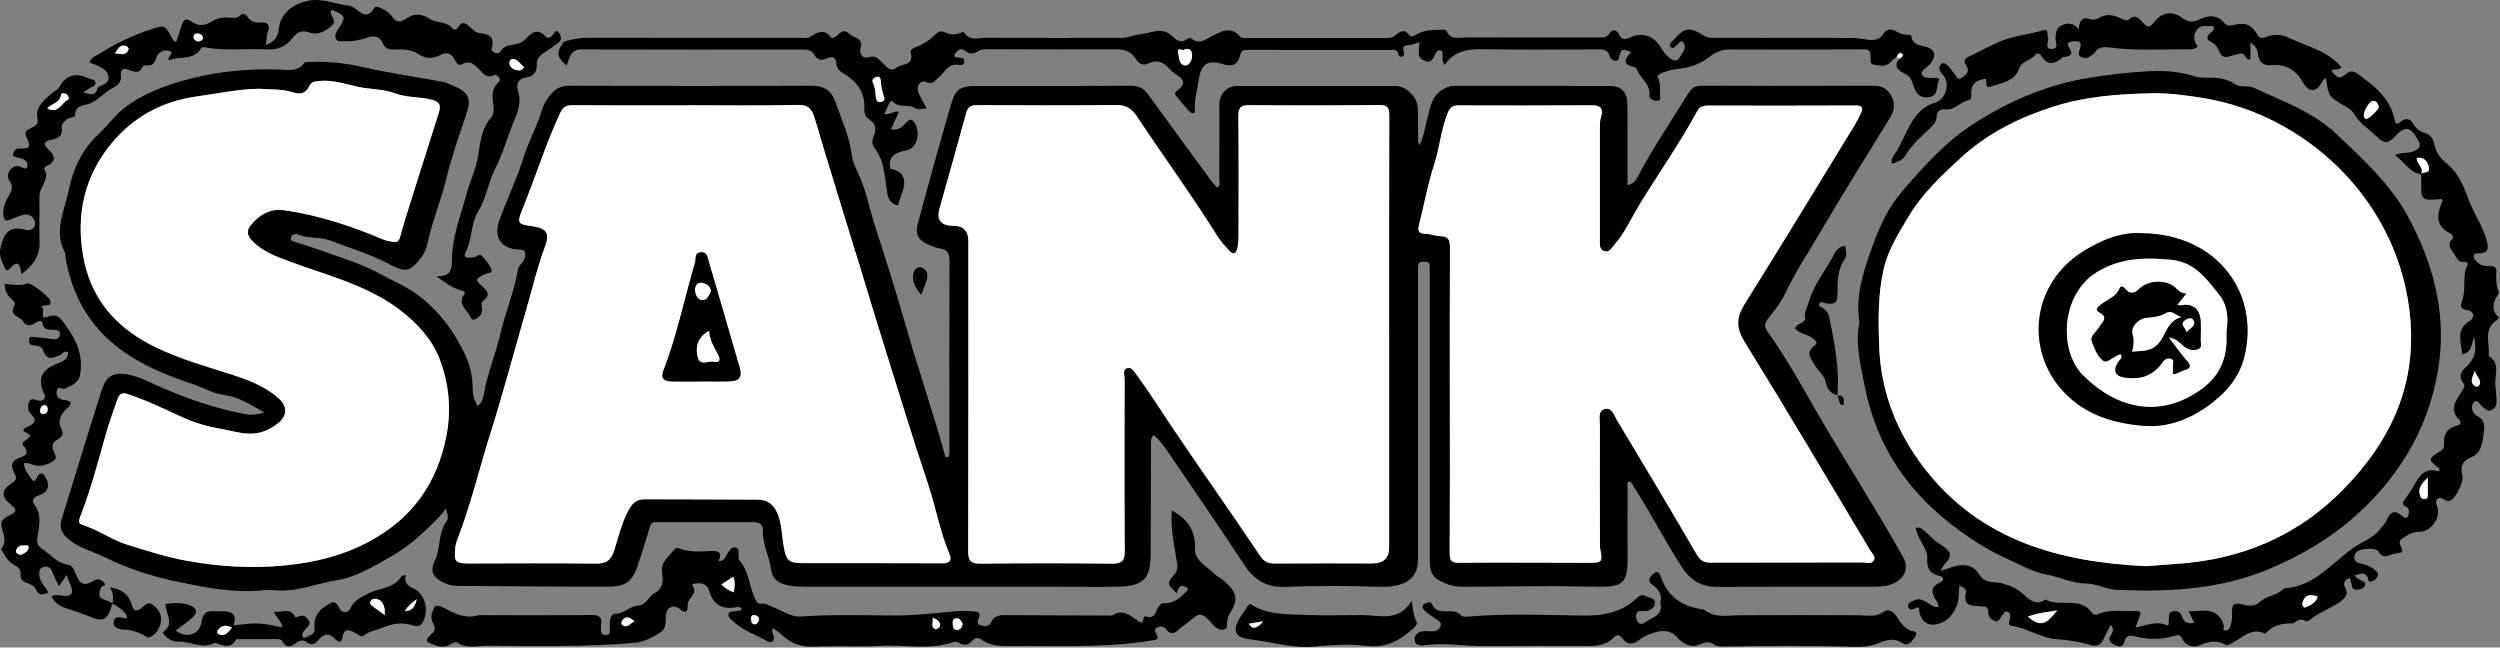
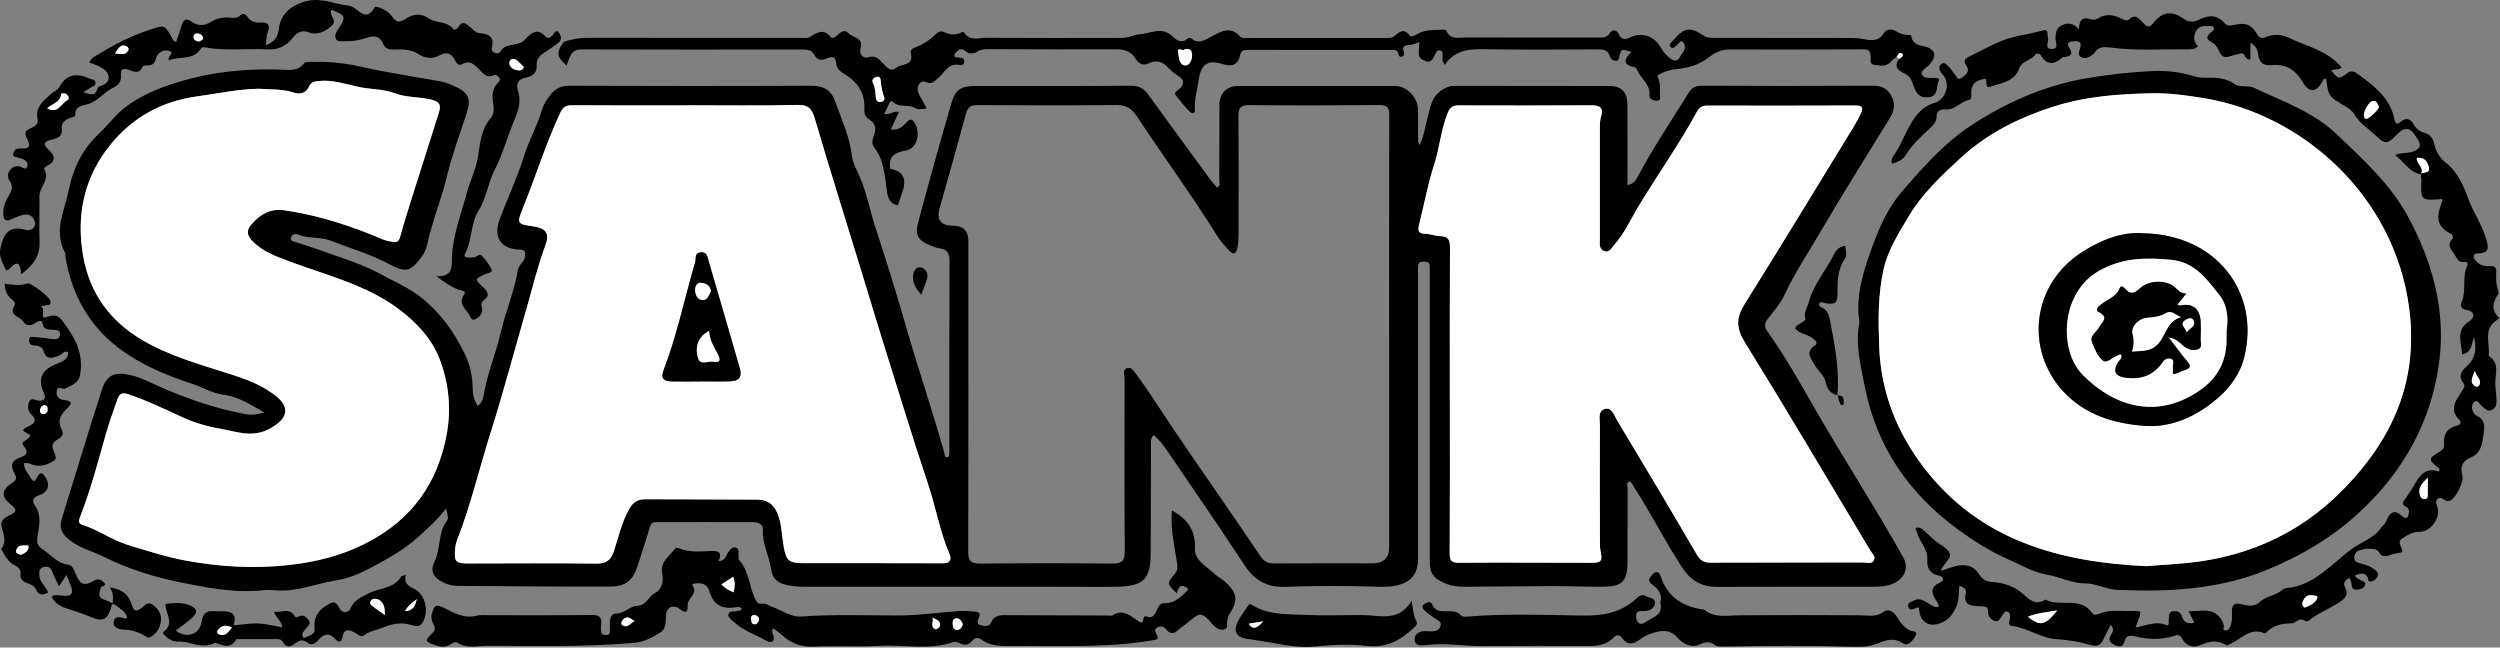
<svg xmlns="http://www.w3.org/2000/svg" width="1247" height="323" viewBox="0 0 1247 323" fill="none">
  <rect x="0" y="0" width="1247" height="323" fill="#808080" stroke="none" />
  <g clip-path="url(#clip0_15098_3211)">
    <path d="M811.76 92.351C814.64 91.711 815.77 90.271 816.63 88.641C824.3 74.091 833.53 60.491 842.16 46.531C843.85 43.791 845.63 42.741 848.9 42.751C877.21 42.891 905.51 42.911 933.82 42.751C938.29 42.721 941.33 43.831 943.46 47.961C945.48 51.891 944.87 55.261 942.73 58.751C931.01 77.861 919.02 96.811 907.73 116.171C901.81 126.321 895.21 136.101 890.23 146.841C888.17 151.281 884.79 155.161 881.75 159.101C880.04 161.311 879.96 163.041 881.57 165.291C890.66 177.981 898.27 191.701 906.01 205.141C920.14 229.691 935.62 253.421 949.4 278.151C952.61 283.911 949.4 289.931 941.98 291.901C939.76 292.491 937.37 292.651 935.06 292.651C908.93 292.701 882.8 292.601 856.67 292.731C848.77 292.771 843.35 289.651 838.97 282.941C830.43 269.841 823.42 255.861 814.93 242.771C814.32 241.831 814 240.601 812.75 240.171C811.06 240.721 811.86 242.111 811.86 243.091C811.81 255.391 811.82 267.691 811.81 279.981C811.8 290.041 809.37 292.581 799.1 292.661C791.28 292.721 783.46 292.341 775.64 292.361C760.66 292.391 745.68 292.571 730.7 292.681C727.36 292.701 724.08 292.351 720.96 291.021C714.72 288.371 713.16 286.071 713.16 279.371C713.16 231.841 713.16 184.311 713.16 136.781C713.16 135.451 713.13 134.121 713.14 132.791C713.16 131.051 712.2 130.491 710.61 130.521C709.07 130.551 707.48 130.441 707.36 132.591C707.28 134.081 707.29 135.581 707.29 137.071C707.29 184.271 707.29 231.461 707.29 278.661C707.29 286.301 703.92 290.411 696.41 292.081C693.28 292.771 690.13 292.761 686.98 292.661C671.67 292.151 656.36 292.141 641.05 292.731C632.03 293.081 625.72 289.481 620.75 281.891C608.56 263.271 595.9 244.961 583.37 226.561C581.06 223.171 578.75 219.731 575.41 217.011C573.72 218.761 574.13 220.801 574.12 222.681C574.04 240.461 573.98 258.241 573.96 276.021C573.95 288.641 570.51 292.311 557.76 292.641C549.77 292.851 541.78 292.681 533.78 292.681C489.49 292.681 445.2 292.681 400.91 292.651C398.27 292.651 395.57 292.471 392.99 291.931C388.57 290.991 385.31 289.261 384.57 283.731C383.71 277.251 380.16 271.271 380.53 264.391C380.71 260.981 377.6 260.441 375.22 260.431C359.24 260.331 343.26 260.511 327.28 260.431C324.97 260.421 324.56 261.581 324.04 263.291C322.16 269.481 320.23 275.651 318.21 281.791C315.65 289.571 312.3 292.561 304.1 292.591C278.8 292.681 253.5 292.391 228.2 292.231C225.85 292.221 223.59 291.721 221.44 290.691C216.2 288.181 214.3 285.101 216.81 279.931C219.97 273.441 218.36 265.701 222.98 259.671C223.91 258.461 223.11 255.931 222.44 253.671C218.27 259.221 213.26 263.601 208.32 268.071C201.5 274.231 193.63 278.561 185.56 282.891C179.93 285.911 173.72 288.561 168.15 289.401C158.49 290.841 149.28 294.891 139.36 294.551C136.7 294.461 134 294.121 131.38 294.401C116.59 295.971 102.1 292.991 87.94 290.041C75.69 287.491 63.48 283.531 52.05 277.841C46 274.831 39.25 273.381 33.91 268.731C30.68 265.921 29.52 262.971 30.71 259.121C37.33 237.561 43.92 215.981 50.76 194.491C53.29 186.561 57.67 184.891 67.43 187.721C70.91 188.731 74.21 190.421 77.54 191.921C92.11 198.511 107.1 203.781 122.89 206.651C125.61 207.141 128.14 206.731 131.89 205.791C125.04 201.861 118.91 197.871 112.06 197.031C106.29 196.321 101.6 193.371 96.45 191.671C83.1 187.261 69.96 181.961 58.6 173.131C44.06 161.831 36.02 146.911 32.79 129.091C32.58 127.951 32.78 126.631 32.27 125.661C26.67 114.981 32.27 104.901 34.29 94.831C36.38 84.371 40.86 74.681 48.98 67.071C53.82 62.531 57.79 56.901 63.08 53.031C68.58 49.001 74.96 45.821 81.39 43.451C100.06 36.571 119.5 34.061 139.39 34.701C143.73 34.841 148.46 35.931 151.78 31.411C152.31 30.691 154.27 30.921 155.58 30.871C164.09 30.591 172.4 31.531 180.78 33.431C193.84 36.391 207.14 38.291 220.32 40.721C222.1 41.051 223.83 41.741 225.5 42.471C234.17 46.241 235.35 48.931 232.31 57.901C228.85 68.101 225.23 78.361 222.71 88.731C220.01 99.861 215.58 110.401 213.19 121.561C212.7 123.841 211.89 125.981 210.46 127.901C204.82 135.491 202.55 136.211 194.24 131.801C184.8 126.791 174.59 123.771 164.68 119.961C159.49 117.961 153.74 119.231 148.6 116.921C147.36 116.361 145.74 116.941 145.2 118.281C144.4 120.231 146.42 120.421 147.46 120.751C155.19 123.171 162.84 125.881 170.45 128.561C176.72 130.771 183.06 133.071 189.04 136.331C196.11 140.191 203.57 143.231 209.99 148.321C219.74 156.051 226.71 165.801 231.99 176.871C234.52 182.181 235.72 187.871 235.76 193.761C235.78 196.791 236.45 199.601 238.29 202.481C240.29 200.991 240.98 198.971 241.3 196.951C242.97 186.471 247.26 176.721 249.62 166.431C252.08 155.681 256.53 145.451 258.34 134.511C258.76 131.991 261.54 130.761 261.86 128.051C262.13 125.711 262.14 124.571 259.06 124.481C249.63 124.211 246.05 118.151 249.19 109.541C253.04 99.011 257.99 88.841 261.25 78.231C263.71 70.231 267.87 63.071 270.21 55.151C271.06 52.261 272.64 49.701 274.52 47.341C276.9 44.351 279.66 42.761 283.82 42.771C324.11 42.921 364.41 42.951 404.7 42.761C410.77 42.731 414.59 44.971 416.55 50.491C419.79 59.601 423.91 68.411 425.02 78.221C425.36 81.241 427.04 84.161 428.34 87.021C432.19 95.491 433.82 104.661 436.68 113.441C442.07 130.021 447.3 146.681 452.08 163.431C458.09 184.451 465.27 205.101 471.1 226.161C471.31 226.911 470.99 227.981 472.14 228.041C473.62 228.111 473.46 226.881 473.51 225.931C473.57 224.771 473.54 223.601 473.54 222.441C473.54 191.861 473.46 161.281 473.62 130.711C473.64 126.731 472.88 124.361 468.6 123.861C466.98 123.671 465.39 122.981 463.86 122.351C458.04 119.951 456.28 117.251 457.92 111.141C463.28 91.141 468.81 71.171 474.61 51.291C476.6 44.471 479.51 42.891 486.56 42.891C512.37 42.891 538.18 42.981 563.98 42.761C567.98 42.731 570.46 44.021 572.7 47.121C583.01 61.401 593.45 75.581 603.87 89.781C604.84 91.101 606 92.291 607.09 93.571C609.02 92.511 608.17 90.831 608.18 89.521C608.26 77.061 608.21 64.591 608.24 52.131C608.25 46.631 611.95 42.901 617.48 42.891C643.62 42.861 669.76 42.861 695.9 42.891C701.77 42.891 707.26 48.661 707.28 54.671C707.3 59.991 707.33 65.301 707.38 70.621C707.38 70.931 707.61 71.231 708.08 72.421C710.33 67.921 710.71 63.531 711.89 59.431C713.42 54.091 713.74 48.241 719.35 44.851C721.27 43.691 722.99 42.821 725.27 42.821C751.08 42.871 776.89 42.831 802.7 42.901C808.85 42.921 811.72 45.901 811.76 52.211C811.84 65.451 811.79 78.691 811.79 92.371L811.76 92.351ZM692.9 167.281C692.9 130.731 692.86 94.181 692.97 57.631C692.98 53.941 692.27 52.351 688.08 52.401C666.44 52.611 644.8 52.641 623.16 52.431C618.62 52.391 617.67 53.911 617.71 58.151C617.92 78.081 617.82 98.021 617.78 117.961C617.78 119.771 617.63 121.611 617.3 123.381C616.69 126.611 615.2 127.481 612.8 124.671C610.97 122.531 608.93 120.501 607.45 118.131C594.68 97.621 580.37 78.151 567.06 58.001C564.65 54.351 561.76 52.321 556.88 52.381C533.75 52.651 510.61 52.551 487.47 52.431C484.28 52.411 482.75 53.361 481.88 56.561C477.6 72.381 473.09 88.141 468.66 103.921C467.04 109.701 469.313 112.594 475.48 112.601C480.506 112.601 483.023 115.168 483.03 120.301C483.03 171.801 483.09 223.311 482.94 274.811C482.93 279.491 484.03 281.191 489 281.131C510.97 280.891 532.95 280.891 554.92 281.131C559.91 281.181 561.05 279.411 561.02 274.761C560.83 246.191 560.88 217.611 560.95 189.031C560.95 187.191 559.82 184.451 562.08 183.651C564.4 182.831 565.65 185.211 566.97 186.991C573.77 196.171 579.79 205.881 586.18 215.331C600.17 236.001 614.59 256.391 628.48 277.131C630.5 280.141 632.36 281.071 635.62 281.051C651.93 280.961 668.25 281.011 684.56 281.011C690.133 281.011 692.916 278.318 692.91 272.931C692.91 237.711 692.91 202.491 692.91 167.271L692.9 167.281ZM342.86 52.511C342.86 52.511 342.86 52.551 342.86 52.571C323.72 52.571 304.58 52.651 285.44 52.491C282.29 52.461 280.75 53.541 279.45 56.301C272.23 71.751 267.2 88.051 260.81 103.821C257.69 111.511 258 111.781 265.93 112.901C272.46 113.831 274.32 116.401 271.95 122.701C268.12 132.861 265.69 143.411 262.68 153.791C256.61 174.731 251.05 195.831 244.48 216.611C238.93 234.151 234.79 252.121 228.05 269.291C227.45 270.811 227.11 272.491 226.99 274.121C226.52 280.171 227.37 281.061 233.43 281.051C254.73 281.041 276.04 280.831 297.34 281.121C302.46 281.191 304.79 279.381 306.27 274.761C308.53 267.681 310.16 260.371 313.89 253.771C315.66 250.641 318.03 249.031 321.4 249.031C340.21 249.031 359.02 249.131 377.82 249.211C383.41 249.231 386.54 252.191 388.3 257.351C389.99 262.311 390.02 267.471 390.9 272.531C392.14 279.661 393.51 280.891 400.66 280.891C423.94 280.891 447.23 280.871 470.51 280.961C474.09 280.971 474.67 278.881 473.63 276.451C468.82 265.181 466.8 253.081 462.93 241.521C455.21 218.461 448.13 195.191 440.87 171.971C436.53 158.101 432.37 144.181 428.11 130.281C420.88 106.701 413.49 83.161 406.52 59.511C405.08 54.641 403.6 52.201 397.78 52.341C379.48 52.801 361.17 52.511 342.86 52.511ZM723.19 199.671C723.19 225.091 723.27 250.511 723.1 275.931C723.08 279.601 723.93 280.731 727.76 280.701C749.73 280.551 771.71 280.701 793.68 280.721C798.82 280.721 799.41 279.871 798.3 274.691C798.06 273.571 798.04 272.381 798.04 271.221C798 251.451 797.94 231.681 798.02 211.911C798.03 209.101 796.86 205.051 800.44 204.021C804.02 202.991 805.1 207.171 806.47 209.451C819.93 231.771 833.27 254.161 846.4 276.671C848.2 279.751 850.07 280.661 853.46 280.651C878.76 280.521 904.07 280.611 929.37 280.571C931.12 280.571 933.38 281.451 934.53 279.741C935.93 277.671 933.77 276.071 932.82 274.481C912.1 239.861 891.59 205.101 870.34 170.801C865.91 163.651 865.91 158.541 870.19 151.701C888.68 122.141 906.77 92.331 924.98 62.601C926.19 60.631 927.24 58.551 928.22 56.451C929.41 53.911 929.03 52.621 925.68 52.631C901.04 52.741 876.41 52.711 851.77 52.671C849.38 52.671 847.7 53.361 846.5 55.571C837.75 71.741 827.08 86.731 817.56 102.431C813.52 109.091 810.39 116.351 805.11 122.211C803.8 123.661 802.69 126.321 799.99 125.181C797.5 124.131 798 121.591 798 119.481C797.97 100.871 797.97 82.261 798 63.651C798 61.841 798.06 59.941 798.59 58.231C799.99 53.791 798 52.511 793.95 52.531C771.81 52.611 749.67 52.711 727.53 52.581C724.45 52.561 723.22 53.691 722.13 56.321C718.71 64.631 718.14 73.631 715.34 82.161C712.23 91.641 710.44 101.671 707.99 111.441C707.24 114.441 706.84 116.591 711.09 116.631C713.54 116.651 715.99 117.761 718.44 117.801C722.44 117.861 723.26 119.751 723.24 123.411C723.1 148.831 723.16 174.251 723.17 199.671H723.19ZM128.82 44.271C119.07 44.411 108.42 46.681 97.63 48.191C80.26 50.631 66.15 58.771 55.56 71.581C42.25 87.671 37.76 106.811 41.51 127.891C44.86 146.691 55.18 160.301 71.05 169.651C84.41 177.521 99.47 181.671 114.2 186.381C122.95 189.181 131.65 192.241 138.75 198.461C143.42 202.561 143.49 207.171 138.71 211.051C134.51 214.451 129.87 216.461 124.17 216.291C119.27 216.151 114.68 214.661 109.97 213.861C103.39 212.751 96.86 210.831 90.74 208.011C81.77 203.881 72.88 199.581 63.48 196.491C60.96 195.661 59.48 196.511 58.59 199.071C56.45 205.171 54.27 211.241 52.52 217.481C48.77 230.871 45.19 244.331 40.13 257.321C39.57 258.751 38.64 260.971 40.8 261.651C48.83 264.161 55.7 269.281 63.66 271.741C73.53 274.801 83.46 277.971 93.6 279.781C109.69 282.661 125.97 283.641 142.39 281.991C157.1 280.511 170.89 277.181 184.16 270.061C205.78 258.471 218.08 240.971 222.68 217.281C225.26 203.981 223.84 190.761 219.11 178.701C215.3 168.981 207.79 160.811 198.93 154.201C182.49 141.941 162.87 137.321 144.22 130.331C137.44 127.791 130.57 125.371 125.51 119.791C123.23 117.281 122.81 114.921 125.34 111.961C129.75 106.821 134.99 103.871 141.78 104.851C158.96 107.321 175.31 112.731 191.22 119.481C192.82 120.161 194.38 120.331 195.97 120.621C197.77 120.961 198.9 120.541 199.51 118.311C201.52 110.971 203.86 103.721 206.14 96.461C210.3 83.201 214.49 69.941 218.72 56.691C219.78 53.361 220.13 51.011 215.54 49.791C209.43 48.171 202.96 48.801 197.07 46.561C191.13 44.311 184.8 44.621 178.71 43.321C172.3 41.951 165.92 39.671 159.12 40.401C157.03 40.621 155.19 40.751 154.23 42.981C152.66 46.621 149.53 47.191 146.32 46.121C140.96 44.331 135.47 44.711 128.81 44.251L128.82 44.271Z" fill="black" />
    <path d="M1207.47 86.93C1201.73 85.94 1199.3 80.69 1194.61 77.36C1197.96 75.79 1201.21 76.71 1204.06 75.4C1206.94 74.07 1207.89 72.84 1206.13 69.82C1202.24 63.14 1199.81 62.47 1194.52 68.13C1191.19 71.69 1189.28 71.85 1185.74 68.3C1181.91 64.47 1177.04 61.74 1174.19 56.8C1173.25 55.18 1171.4 53.93 1169.71 52.94C1161.5 48.08 1161.47 48.14 1160.26 39.3C1159.17 38.98 1158.85 39.84 1158.48 40.52C1155.53 45.99 1151.99 46.68 1148.69 41.06C1144.75 34.37 1139.93 31.75 1132.42 32.55C1129.1 32.9 1126.66 30.74 1126.37 27.22C1126.16 24.68 1125.21 22.95 1122.51 21.31V29.59C1119.53 30.29 1120.18 26.14 1117.77 26.65C1115.82 27.06 1113.88 27.56 1111.99 28.17C1109.67 28.92 1108.21 28.23 1107.18 26.03C1106.27 24.09 1105.24 22.08 1103.19 21.07C1100.4 19.7 1100.44 18.23 1102.65 16.29C1103.42 15.61 1104.9 14.96 1104.12 13.56C1103.58 12.58 1102.33 13.1 1101.4 13.04C1099.06 12.88 1096.96 12.82 1095.45 15.44C1093.75 18.41 1094.41 20.76 1096.27 23.16C1094.71 24.63 1092.84 24.62 1091.07 24.6C1078.26 24.49 1065.43 25.4 1052.66 23.71C1049.52 23.29 1046.7 23.24 1044.77 26.3C1044.43 26.84 1043.79 27.19 1043.28 27.6C1041.74 28.83 1039.93 29.39 1038.16 28.52C1036.07 27.49 1037.18 25.49 1037.56 24.1C1038.42 21.01 1037.34 20.42 1034.44 20.6C1031.69 20.77 1030.58 21.53 1032.26 24.05C1034.37 27.22 1032.56 28 1029.86 28.41C1029.53 28.46 1029.11 28.41 1028.89 28.61C1024.66 32.29 1020.88 32.83 1017.75 27.23C1017.5 26.79 1015.69 26.58 1015.55 26.81C1013.55 30.2 1008.62 30.1 1007.12 34.21C1004.7 40.85 998.02 41.45 992.56 43.32C990.15 44.15 991.15 40.75 990.53 39.31C985.61 39.81 982.81 42.06 983.31 47.32C983.41 48.33 983.12 49.7 982.15 49.87C977.89 50.61 975.19 55.07 970.41 54.58C967.98 54.33 966.08 55.26 966 58.08C965.93 60.66 964.47 62.33 962.7 63.95C958.17 68.1 953.63 72.23 950.4 77.59C948.99 79.92 946.37 80.81 943.83 81.64C943 79.89 943.99 78.4 944.72 77.37C948.98 71.3 951 64.01 955.52 58.08C958.04 54.78 961.02 52.47 965.03 51.29C970.59 49.66 973.02 41.68 969.2 37.44C967.55 35.61 966.35 33.54 968.36 31.92C970.12 30.5 971.52 32.88 972.76 34.08C973.58 34.88 974.03 36.07 974.87 36.84C975.9 37.78 976.27 40.43 978.55 38.77C980.42 37.4 982.75 35.74 980.99 33.1C978.54 29.41 980.99 28.89 983.58 27.54C987.57 25.46 991.6 23.5 995.64 21.55C1003.12 17.94 1011.17 17.36 1018.89 15.2C1022.22 14.27 1020.93 17.09 1021.48 18.54C1022.25 20.54 1019.36 24.41 1023.38 24.44C1027.47 24.47 1024.98 20.58 1025.28 18.55C1025.64 16.17 1025.61 14.05 1028.16 12.76C1031.38 11.12 1034.17 11.41 1036.94 14.6C1037.15 10.28 1038.46 8.13 1042.71 9.63C1043.82 10.02 1045.53 9.79 1046.54 9.16C1050.61 6.59 1054.41 7.38 1058.34 9.4C1059.31 9.9 1061.13 10.45 1061.58 10C1065.43 6.15 1067.36 9.89 1069.49 11.96C1071.51 13.93 1072.63 13.35 1074.16 11.4C1078.48 5.86 1083.32 5.14 1089.09 9.32C1091.82 11.3 1094.43 11.04 1097.04 9.74C1101.72 7.42 1105.92 7.26 1109.59 11.55C1110.83 13 1112.39 12.91 1114.15 12.48C1120.13 11.03 1122.97 12.18 1125.94 17.28C1126.91 18.95 1128.57 19.22 1129.79 18.67C1133.8 16.88 1137.89 17.04 1141.55 18.79C1150.64 23.13 1161.06 25.23 1167.97 33.62C1166.49 35.25 1164.29 34.01 1162.87 35.26C1166.33 39.48 1166.69 39.65 1170.8 36.47C1172.78 34.93 1174.52 35.8 1175.82 36.74C1184.02 42.66 1192.18 48.74 1194.37 59.51C1194.9 62.13 1195.78 62.17 1197.56 60.68C1200.07 58.58 1202.34 59.2 1203.77 61.81C1205.08 64.2 1206.91 65.55 1209.42 66.28C1212.09 67.06 1213.61 69.06 1214.15 71.6C1214.98 75.53 1216.89 78.77 1219.99 81.18C1226.06 85.91 1228.95 93.02 1231.35 99.55C1233.96 106.66 1238.53 112.79 1240.41 120.18C1241.34 123.82 1241.26 126.02 1236.93 126.37C1235.85 126.46 1234.36 126.03 1233.97 127.55C1233.58 129.06 1234.84 129.95 1235.77 130.86C1237.59 132.65 1239.96 132.81 1242.3 132.75C1244.45 132.69 1245.23 133.49 1245.15 135.67C1245.03 138.81 1245 141.99 1246.11 145.03C1246.28 145.48 1246.46 146.17 1246.25 146.49C1243.63 150.38 1242.23 154.2 1246.2 158.16C1246.72 158.68 1245.91 159.36 1245.36 159.71C1238.3 164.36 1242.19 171.48 1241.32 177.52C1247.22 181.16 1244.41 186.67 1244.65 191.68C1244.79 194.61 1245.33 197.57 1245.26 200.56C1245.22 202.36 1244.65 203.62 1242.86 204.49C1240.78 205.49 1239.88 203.99 1238.54 203.11C1237.03 202.11 1235.76 198.72 1233.98 200.63C1232.16 202.58 1233.09 206.22 1235.61 207.5C1239.85 209.65 1239.27 213.08 1238.82 216.44C1238.21 221.03 1237.66 225.99 1232.59 228.1C1228.19 229.92 1227.01 232.76 1228.23 237.17C1229.07 240.21 1225.14 248.07 1222.46 249.55C1221.23 250.23 1220.25 249.92 1219.23 249.27C1218.07 248.53 1216.81 247.79 1215.66 249.09C1214.65 250.24 1215.28 251.55 1215.72 252.82C1217.6 258.2 1212.5 265.32 1206.83 265.25C1203.47 265.21 1200.72 266.93 1198.14 268.66C1195.18 270.64 1198.79 273.13 1198.15 275.47C1196.09 275.93 1193.91 276.14 1191.95 276.92C1189.42 277.92 1187.89 277.66 1186.4 275.11C1185.04 272.78 1176.11 273.48 1174.94 275.92C1173.96 277.97 1173.75 280.14 1176.9 280.9C1179.64 281.56 1182.4 282.34 1184.61 284.23C1185.59 285.07 1186.71 285.98 1185.83 287.59C1185.16 288.81 1184.29 289.7 1182.86 290.03C1180.79 290.51 1181.48 288.69 1180.99 287.88C1179.29 285.05 1177.1 286.29 1174.71 286.92C1175.08 288.47 1176.33 288.62 1177.16 289.22C1178.16 289.94 1180.22 290.08 1179.75 291.71C1179.28 293.36 1177.57 294.02 1175.74 294.12C1173.78 294.24 1173.14 293.33 1172.98 291.53C1172.88 290.42 1172.3 289.36 1171.91 288.19C1169.87 289.29 1168.45 290.65 1169.74 292.97C1171.77 296.61 1169.53 298.61 1166.97 300.36C1162.17 303.63 1156.55 305.56 1152.01 309.3C1151.33 309.86 1150.41 310.18 1149.7 309.68C1146.84 307.68 1144.77 310.96 1143.39 310.94C1137.93 310.88 1133.52 312 1129.86 316.03C1122.89 312.74 1118.46 318.23 1113.18 320.81C1112.3 321.24 1111 322.12 1110.5 321.82C1105.97 319.02 1101.92 319.77 1097.2 321.91C1094.13 323.3 1090.17 322.19 1088.32 318.34C1087.28 316.18 1085.72 316.75 1084.11 317.26C1077.73 319.28 1071.24 318.92 1064.92 317.43C1061.98 316.74 1060.43 317.1 1059.67 319.93C1058.85 322.99 1056.99 322.75 1054.73 321.65C1052.4 320.51 1051.36 319.03 1053.03 316.54C1053.94 315.18 1054.66 313.7 1052.78 311.66C1051.5 314.23 1050.29 316.5 1049.23 318.83C1047.93 321.66 1046.18 322.71 1042.9 321.75C1037.33 320.12 1031.59 319.18 1025.78 318.8C1017.84 318.28 1011.29 313.16 1003.46 312.18C1001.18 311.89 1002.5 309.82 1002.55 308.47C1002.6 307.17 1002.96 305.62 1001.3 305.09C999.82 304.61 999.44 306.12 998.72 306.95C997.7 308.14 997.23 310.34 995.14 309.78C993.07 309.22 991.66 307.39 991.71 305.32C991.79 302.14 989.83 302.54 987.83 302.42C983.62 302.17 978.97 302.41 980.58 295.67C981.03 293.79 979.2 292.89 977.38 292.13C976.84 295.44 977.3 298.78 976.09 301.9C974.59 305.77 972.33 308.97 968.41 310.63C962.11 313.3 957.47 310.22 957.2 303.29C956.94 303.18 956.6 302.89 956.4 302.97C954.78 303.56 952.64 305.18 951.83 302.7C951.13 300.56 953.76 299.97 955.36 299.28C957.42 298.39 959.22 299.43 961.01 300.37C962.84 301.34 964.36 303.1 966.82 302.83C967.2 301.28 966.22 300.27 965.57 299.25C963.29 295.67 962.88 292.75 967.53 290.62C970.11 289.44 969.65 287.72 967.11 287.13C962.5 286.08 961.08 283.35 961.33 278.83C961.62 273.78 957.33 270.23 956.23 265.56C956.06 264.83 955.15 264.3 955.67 263.25C957.93 262.69 959.27 264.31 960.72 265.58C962.21 266.89 963.58 268.35 965.11 269.63C967.65 271.76 971.56 273.33 972.51 275.99C973.52 278.82 969.17 281.2 968.04 284.76C971.64 283.68 974.87 282.12 978.49 281.92C982.01 281.73 984.7 282.95 986.64 285.69C988.54 288.37 989.6 290.12 994.21 290.37C998.8 290.61 1004.87 292.36 1009.11 296.28C1012.24 299.17 1015.54 302.25 1020.28 299.07C1027.52 303.08 1037.6 297.2 1043.57 305.74C1044.3 306.78 1045.27 306.88 1046.61 306.3C1052.65 303.68 1059.08 305.11 1065.35 304.73C1067.56 304.6 1068.02 305.46 1067.3 307.35C1066.67 309.02 1066.06 310.7 1065.2 313.03C1070.61 312.03 1075.32 309.59 1080.54 311.78C1082.4 312.56 1081.52 309.94 1081.78 308.86C1082.15 307.38 1081.31 305.4 1083.78 304.93C1086.12 304.48 1087.62 305.25 1088.37 307.55C1089.29 310.38 1091.24 311.36 1094.48 310.66C1093.62 308.86 1092.88 307.31 1091.73 304.9C1096.04 304.9 1100.03 304.06 1103.37 305.16C1106.11 306.07 1108.68 308.87 1109.29 312.32C1109.4 312.96 1108.46 313.88 1109.58 314.33C1110.63 314.75 1111.58 314.25 1112.09 313.29C1113.28 311.02 1113.43 308.61 1113.3 306.04C1113.08 301.39 1114.4 300.31 1118.89 301.58C1121.88 302.42 1125.15 302.3 1126.96 300.48C1130.3 297.13 1135.21 297.24 1138.51 294.19C1138.97 293.76 1139.69 293.43 1140.31 293.38C1154.52 292.12 1162.94 281.2 1173.33 273.62C1178.11 270.14 1184.17 268.44 1187.71 263.24C1188.45 262.15 1189.68 261.32 1190.16 260.16C1191.9 255.99 1193.94 253.42 1198.3 257.59C1199 258.26 1200.42 258.79 1200.92 257.85C1201.78 256.22 1202.03 253.7 1200.34 252.88C1197.16 251.34 1199 250.01 1199.96 248.52C1201.3 246.42 1202.86 244.45 1204.03 242.27C1206.77 237.18 1209.86 232.86 1216.69 235.18C1216.74 234.37 1216.9 233.89 1216.76 233.78C1210.99 229.08 1210.92 228.98 1217.28 225.04C1218.9 224.04 1219.22 222.83 1219.11 221.36C1218.76 216.48 1220.81 213.4 1225.62 212.28C1227.58 211.82 1227.73 210.45 1226.67 209.39C1221.28 203.98 1225.28 199.48 1228.06 195.02C1228.94 193.61 1229.86 192.53 1228.74 191.11C1226.11 187.78 1227.57 185.24 1230.18 182.94C1234.52 179.12 1235.58 174.43 1234.04 168.14C1232.71 171.83 1233.02 175.86 1228.06 176.76C1227.86 170.79 1224.52 164.66 1231.84 160.08C1234.82 158.21 1233.99 155.12 1230.51 154.64C1227.15 154.17 1227.15 152.44 1228.03 150.21C1230.32 144.4 1227.91 137.92 1230.77 132.2C1231.18 131.37 1230.29 130.49 1229.48 130.63C1225.82 131.26 1225.38 128.22 1223.84 126.19C1222.11 123.91 1220.75 122.01 1223.09 119.32C1223.97 118.3 1223.34 116.99 1222.16 116.41C1213.92 112.38 1215.9 106.08 1218.46 99.69C1218.06 99.52 1217.77 99.28 1217.51 99.3C1207.78 100.15 1207.38 99.77 1207.77 90.31C1207.82 89.17 1207.57 88.01 1207.46 86.85C1208.58 85.4 1212.55 87.07 1211.41 83.07C1210.51 79.93 1208.8 78.41 1205.49 78.77C1205.23 81.95 1209.54 83.64 1207.46 86.96L1207.47 86.93ZM1026.15 304.46C1020.68 305.41 1016.09 305.76 1011.49 307.61C1017.61 312.55 1020.15 312.08 1026.15 304.46ZM1186.59 53.3C1186.04 52.06 1185.68 50.2 1183.61 50.34C1181.72 50.46 1178.59 56.05 1179.13 57.92C1179.31 58.56 1179.46 59.19 1180.25 59.34C1181.28 59.53 1186.53 54.73 1186.59 53.31V53.3ZM1210.98 238.29C1207.66 241.33 1206.07 243.62 1207.08 246.98C1207.46 248.23 1208.08 249.03 1209.52 248.92C1210.91 248.81 1210.97 247.82 1210.98 246.8C1211 244.38 1210.98 241.95 1210.98 238.29ZM1153.65 296.97C1150.33 296.38 1149.18 298.42 1148.45 300.7C1148.15 301.64 1149.04 303.26 1149.77 302.99C1152.21 302.09 1154.79 300.8 1155.83 298.37C1156.45 296.92 1154.33 297.2 1153.65 296.97ZM1234.44 185.02C1233.01 188.57 1231.95 190.63 1234.32 192.51C1235.04 193.08 1236.12 192.95 1236.55 192.27C1238.2 189.66 1235.43 188.37 1234.44 185.02Z" fill="black" />
    <path d="M927.489 160.89C925.299 147.13 929.849 134.19 934.279 122.02C937.619 112.84 941.959 103.33 948.859 95.36C959.239 83.38 969.609 71.56 982.929 62.75C1000.54 51.11 1019.6 42.74 1040.44 39.09C1050.98 37.25 1061.74 36.09 1072.37 35.49C1079.51 35.09 1087.22 35.72 1094.39 38.04C1096.82 38.83 1099.31 38.81 1101.8 38.77C1106.35 38.7 1110.66 39.16 1114.62 41.91C1117.41 43.85 1121.22 42.37 1124.28 43.8C1138.67 50.56 1153.96 55.85 1165.72 67.11C1178.77 79.61 1192.24 91.73 1201.07 107.99C1213.28 130.45 1219.86 154.49 1216.78 179.68C1213.09 209.86 1198.84 235.46 1176.16 256.19C1162.86 268.35 1147.74 277.2 1131.11 284.09C1106.81 294.15 1081.47 295.34 1055.81 294.21C1050.66 293.98 1045.59 291.04 1040.48 291.03C1033.45 291.01 1027.45 287.73 1020.83 286.59C1013.98 285.42 1008.05 281.78 1001.75 279.02C992.629 275.03 984.459 269.81 976.569 264.04C952.129 246.18 935.989 222.7 930.169 192.84C928.129 182.34 925.279 171.73 927.489 160.87V160.89ZM1070.68 282.4C1075.49 282.03 1080.29 281.6 1085.1 281.3C1117.78 279.23 1146.17 267.41 1169.13 243.81C1193.63 218.62 1206.5 189.71 1201.62 153.31C1194.16 97.74 1148.71 57.08 1099.21 48.96C1090.54 47.54 1081.85 46.34 1072.94 46.53C1056.49 46.89 1040.26 48.09 1024.44 53.12C1007.14 58.63 991.429 66.41 977.789 78.93C968.039 87.89 958.599 96.83 951.859 108.22C946.969 116.48 941.699 124.75 939.559 134.19C936.659 147.04 936.839 160.13 937.349 173.31C938.229 195.93 946.349 215.98 959.739 233.39C987.559 269.57 1027.27 280.43 1070.66 282.4H1070.68Z" fill="black" />
    <path d="M946.079 28.271C945.069 29.121 943.919 29.851 943.079 30.831C940.679 33.651 937.479 32.611 934.719 32.301C932.359 32.041 933.239 29.251 933.049 27.661C932.769 25.411 932.189 24.611 929.749 24.621C907.269 24.731 884.799 24.711 862.319 24.681C858.219 24.681 854.899 26.601 851.879 28.911C847.479 32.281 842.479 33.801 837.139 34.351C833.909 34.681 830.989 35.291 828.009 36.921C826.359 37.821 826.699 37.971 827.159 39.051C828.239 41.571 827.989 44.261 827.979 46.891C827.979 48.161 828.889 50.271 826.379 50.251C824.669 50.231 822.539 49.361 822.729 47.551C823.339 41.931 818.309 39.251 816.629 34.881C816.409 34.311 815.839 33.571 815.339 33.481C808.939 32.331 810.279 29.291 813.729 25.901C808.889 24.321 808.849 24.311 807.809 27.691C807.479 28.781 807.599 30.301 806.129 30.341C804.769 30.381 803.349 29.471 803.009 28.191C802.039 24.571 799.469 24.621 796.489 24.631C778.679 24.721 760.859 24.851 743.049 24.591C734.599 24.471 726.299 23.931 720.569 32.441C720.029 31.301 719.809 30.921 719.669 30.511C719.049 28.701 720.489 25.711 718.459 25.161C716.269 24.561 715.819 27.651 714.749 29.221C713.879 30.501 712.679 31.131 711.349 30.601C709.699 29.951 707.779 29.191 707.699 26.981C707.639 25.061 707.899 23.131 708.029 21.021C706.189 21.561 704.529 22.351 702.819 22.461C700.539 22.611 699.329 23.091 700.209 25.661C700.529 26.591 700.559 27.771 699.369 28.201C698.039 28.681 697.639 27.601 697.419 26.621C696.939 24.481 695.269 24.921 693.839 24.921C670.029 24.911 646.219 24.931 622.419 24.881C620.169 24.881 619.049 25.211 618.469 27.891C617.519 32.211 614.449 33.471 610.059 32.031C602.299 29.491 598.959 32.001 597.859 40.261C597.229 45.011 595.669 49.611 596.019 54.521C596.229 57.401 594.229 56.531 593.219 55.491C590.819 53.011 588.639 50.311 586.509 47.591C585.429 46.211 586.929 45.421 587.709 44.811C591.349 41.921 590.679 39.661 587.029 37.401C585.349 36.361 583.869 34.951 582.489 33.521C579.759 30.691 576.749 29.781 573.089 31.551C570.139 32.981 568.099 31.911 566.429 29.251C564.309 25.891 561.209 24.591 557.129 24.611C536.159 24.701 515.179 24.591 494.209 24.531C491.869 24.531 489.509 24.421 487.439 25.741C485.349 27.081 483.449 27.041 481.499 25.431C480.209 24.361 478.759 24.211 477.479 25.541C476.919 26.121 476.099 26.771 476.049 27.441C475.939 28.881 477.279 28.641 478.209 28.731C479.559 28.871 481.129 28.881 481.019 30.751C480.899 32.701 479.069 32.471 477.929 32.321C472.679 31.631 471.129 36.421 468.019 38.841C466.139 40.301 465.169 42.461 461.839 40.921C459.109 39.661 456.739 43.201 458.119 46.291C459.249 48.821 460.709 51.211 462.199 53.991C459.869 54.541 457.969 54.831 456.149 53.761C452.839 51.821 448.629 54.061 445.129 50.621C443.799 49.311 442.539 54.481 440.999 56.821C443.749 57.541 445.579 55.151 448.389 55.811C447.069 58.671 445.799 61.421 444.359 64.541C448.079 65.201 450.239 63.211 452.139 61.061C454.169 58.761 455.249 59.581 456.489 61.771C459.239 66.611 457.279 74.031 452.189 74.991C446.579 76.041 442.919 77.741 444.069 84.231C450.309 85.277 452.359 89.034 450.219 95.501C449.439 97.841 448.619 100.171 447.829 102.461C442.629 101.281 442.669 96.891 442.149 93.341C441.129 86.441 440.729 79.501 436.129 73.681C434.719 71.901 435.039 69.631 435.929 67.491C437.229 64.331 436.649 61.481 433.679 59.651C431.279 58.171 431.039 56.191 431.139 53.721C431.459 45.721 427.099 40.371 420.629 36.551C418.509 35.301 417.299 33.741 417.119 31.521C416.869 28.291 415.119 28.041 412.729 29.041C409.959 30.211 407.749 30.381 406.109 27.201C405.009 25.071 402.809 24.691 400.509 24.691C363.719 24.721 326.919 24.791 290.129 24.641C284.449 24.621 284.199 28.871 282.609 32.631C279.349 29.811 276.909 27.281 279.989 22.731C280.729 21.641 280.929 20.801 282.369 20.441C285.919 19.541 289.429 18.831 293.139 18.841C328.599 18.911 364.059 18.891 399.529 18.881C401.019 18.881 402.829 19.181 403.939 18.471C407.569 16.161 410.849 14.001 414.439 18.581C415.149 19.481 416.619 18.461 417.509 17.681C419.309 16.111 421.149 14.321 423.459 16.741C425.609 18.991 430.909 18.661 429.189 24.231C428.419 26.751 430.489 29.451 433.029 28.591C436.879 27.301 438.419 29.631 440.469 31.601C442.349 33.411 444.149 36.201 447.099 33.751C449.689 31.601 456.029 33.051 454.289 26.471C453.809 24.681 455.579 23.981 456.989 23.441C460.619 22.051 463.789 19.971 466.529 17.231C467.939 15.821 469.349 15.171 471.399 16.201C473.699 17.351 476.229 17.421 478.689 16.551C479.469 16.271 480.469 15.531 480.939 16.271C483.769 20.731 488.179 18.831 491.879 18.851C514.519 19.011 537.159 18.931 559.809 18.901C562.739 18.901 565.749 17.331 568.149 17.171C573.559 16.791 579.549 12.971 584.839 18.121C586.829 20.061 589.299 21.911 592.299 19.321C592.709 18.971 593.799 18.771 594.099 19.031C598.209 22.641 601.489 19.551 604.949 17.821C609.439 15.581 613.839 13.031 618.349 18.031C619.579 19.401 621.819 18.931 623.629 18.941C645.769 18.971 667.919 18.971 690.059 18.961C692.039 18.961 694.189 19.141 695.809 17.771C698.249 15.701 700.429 14.101 703.049 17.601C703.819 18.621 705.219 18.021 706.249 17.361C709.949 15.011 714.119 14.941 718.289 14.841C719.429 14.811 721.059 14.461 721.549 15.531C723.649 20.051 727.619 18.671 731.039 18.681C753.019 18.751 774.989 18.711 796.969 18.721C799.279 18.721 801.449 18.991 803.019 16.451C804.319 14.331 806.499 14.991 807.379 16.901C808.879 20.181 810.889 19.771 813.439 18.541C819.109 15.811 825.259 18.141 828.339 23.601C829.68 25.981 831.689 28.351 833.999 29.721C837.099 31.561 838.039 27.901 839.349 26.231C840.529 24.731 841.029 22.401 839.249 20.811C838.309 19.971 837.609 21.381 836.879 21.991C835.819 22.881 834.659 24.901 833.269 23.361C832.029 21.981 834.039 20.781 834.939 19.741C840.209 13.681 842.959 13.281 849.849 17.791C851.719 19.011 853.609 18.881 855.589 18.881C877.229 18.901 898.879 18.901 920.519 18.941C923.499 18.941 926.459 18.881 929.459 19.471C933.159 20.201 936.93 20.861 939.589 16.641C940.93 14.521 943.439 14.171 945.819 15.651C947.549 16.731 949.419 17.321 951.479 17.391C952.129 17.411 953.309 17.571 953.329 17.771C954.019 23.681 959.659 22.181 962.859 24.291C966.099 26.421 964.779 29.161 962.969 31.611C961.519 33.571 957.709 35.221 958.639 37.131C959.969 39.871 963.989 38.441 966.799 39.051C966.989 39.091 967.279 39.631 967.209 39.771C965.559 42.821 967.249 48.091 961.699 48.551C956.109 49.011 955.119 44.541 953.669 40.651C952.889 38.551 951.579 37.311 949.349 36.321C946.529 35.071 944.449 32.651 947.449 29.351C948.439 28.771 949.739 27.731 948.819 26.851C947.449 25.551 946.789 27.331 946.099 28.281L946.079 28.271ZM438.619 50.911C440.619 50.891 441.539 49.831 440.979 48.371C439.969 45.711 439.499 43.001 439.309 40.211C439.219 38.861 438.559 37.931 437.089 38.391C435.729 38.821 434.629 39.851 435.409 41.361C436.599 43.661 436.609 46.101 436.869 48.541C436.989 49.701 437.459 50.791 438.609 50.911H438.619ZM590.879 24.551C590.429 26.011 587.109 22.991 587.639 26.091C588.049 28.501 588.049 32.311 591.099 32.651C593.149 32.881 594.679 29.971 594.609 27.481C594.549 25.551 593.789 23.871 590.879 24.561V24.551Z" fill="black" />
    <path d="M592.59 293.581C589.46 291.081 587.71 292.251 587.07 295.971C581.94 291.161 581.889 291.121 585.969 286.291C587.249 284.781 587.5 283.511 587.2 281.421C585.96 272.621 583.65 263.891 584.56 254.641C592.389 258.921 596.44 264.551 596.049 273.911C595.819 279.551 601.98 282.551 605.81 286.271C607.34 287.751 609.41 288.671 610.99 290.121C617.38 295.981 617.71 299.431 612.96 306.811C612.37 307.721 612.349 309.011 612.109 310.141C611.819 311.491 612.709 313.371 610.659 313.931C608.949 314.401 607.38 313.831 606.06 312.631C605.81 312.411 605.54 312.211 605.33 311.961C598.36 303.601 598.089 306.271 591.039 311.601C589.979 312.401 588.82 313.111 587.89 314.051C585.74 316.211 583.799 316.621 581.719 313.941C580.589 312.491 578.98 312.041 577.26 312.921C575.09 314.021 576.639 315.451 577.06 316.711C577.52 318.081 578.009 318.841 575.729 319.241C551.87 323.401 527.81 321.981 503.799 322.231C498.77 322.281 493.77 322.171 489.5 319.001C487.54 317.551 486.01 318.321 484.75 319.791C482.9 321.941 480.949 322.041 478.579 320.791C477.74 320.351 476.52 319.901 475.73 320.181C463.73 324.501 451.34 321.451 439.16 322.141C428.199 322.761 417.21 321.991 406.219 322.561C400.329 322.861 394.699 321.141 390.179 316.861C388.799 315.561 387.16 314.531 385.589 313.341C384.709 314.951 385.379 315.811 385.679 316.721C386.869 320.301 384.46 320.881 382.35 319.671C376.749 316.471 370.419 314.451 365.63 309.891C364.579 308.891 362.95 307.751 363.38 306.251C363.87 304.581 365.93 305.171 367.32 304.801C368.21 304.561 369.369 305.001 369.999 303.631C369.1 302.381 367.62 302.811 366.57 302.971C359.93 304.001 355.729 301.451 353.859 294.951C352.849 291.441 350.139 290.571 346.809 291.021C346.179 291.101 344.989 291.431 345.329 291.871C348.569 296.181 342.77 298.281 342.999 301.901C343.21 305.181 342.139 306.311 339.03 303.771C336.1 301.371 332.59 302.811 332.22 306.501C331.9 309.791 332.61 313.461 329.31 315.531C325.39 317.991 321.249 320.211 316.489 320.631C292.109 322.761 267.68 322.191 243.25 322.111C238.16 322.091 233.03 323.741 228.22 320.621C227.01 319.841 225.64 320.841 224.52 321.531C222.18 322.971 219.87 322.801 217.36 321.921C211.83 319.981 211.629 319.651 215.669 315.811C217.209 314.351 217.15 313.131 216.27 311.461C215.32 309.671 214.809 307.721 215.53 305.701C216.579 302.761 216.759 300.781 221.449 303.221C226.009 305.591 231.4 308.621 237.49 307.161C240.02 306.561 242.78 306.871 245.44 306.871C261.92 306.851 278.41 306.981 294.88 306.751C298.78 306.701 300.46 307.661 299.81 311.651C299.649 312.621 299.79 313.641 299.81 314.641C299.84 316.421 300.959 316.771 302.489 316.741C304.219 316.711 304.22 315.611 304.2 314.381C304.17 313.051 304.199 311.721 304.179 310.401C304.139 308.351 305.259 306.051 306.829 306.091C311.199 306.211 314.32 302.321 317.57 302.211C322.62 302.041 323.21 297.631 326.42 295.991C330.21 294.051 331.09 290.091 330.31 286.081C329.18 280.261 333.689 277.521 336.579 273.881C337.169 273.141 338.01 273.191 338.85 273.531C343.96 275.641 349.339 275.061 354.619 274.851C358.469 274.691 360.33 275.521 358.45 279.891C361.73 279.851 361.949 277.281 363.109 275.701C364.079 274.371 364.919 272.631 366.929 273.111C368.949 273.601 368.219 275.501 368.399 276.881C368.509 277.701 368.2 278.841 368.64 279.321C373.9 285.001 373.539 293.001 377.019 299.411C377.779 300.821 378.57 301.371 380.13 301.111C381.96 300.811 383.33 301.971 384.89 302.561C389.69 304.371 394.839 307.851 399.339 307.531C415.489 306.371 431.61 306.971 447.73 307.001C457.92 307.021 467.91 305.531 478 304.801C480.64 304.611 483.319 304.811 485.96 305.011C487.71 305.141 489.349 305.491 488.329 308.081C487.87 309.251 486.8 311.161 488.92 311.801C490.77 312.361 493.319 312.801 494.299 310.591C496.15 306.441 499.5 306.831 503.01 306.851C519.66 306.961 536.3 306.981 552.95 307.031C553.61 307.031 554.449 307.251 554.919 306.941C559.659 303.771 563.18 306.621 566.84 309.151C568.2 310.091 570.049 312.101 570.419 308.291C570.46 307.921 571.18 307.251 571.32 307.311C577.86 310.141 575.9 300.621 580.89 300.851C585.79 301.071 589.079 297.691 592.299 294.531C592.5 294.331 592.52 293.931 592.609 293.621L592.59 293.581ZM359.809 291.491C361.689 293.381 363.569 294.531 365.959 295.481C366.469 292.821 366.83 290.411 365.73 287.721C363.81 288.941 362.169 289.991 359.809 291.491ZM480.26 311.281C479.64 310.071 479.03 308.611 477.39 308.431C475.76 308.251 475.11 309.401 475.2 310.911C475.29 312.391 475.44 314.191 477.28 314.221C478.72 314.241 479.89 313.091 480.26 311.281ZM316.549 309.921C314.599 308.521 312.7 306.731 310.57 309.251C309.83 310.131 309.66 311.321 310.53 311.881C313.08 313.511 314.46 310.661 316.54 309.921H316.549ZM378.63 309.181C378.63 307.881 377.819 307.121 376.649 306.841C375.479 306.561 374.559 307.381 374.63 308.351C374.71 309.501 374.599 311.251 376.339 311.401C377.619 311.511 378.2 310.321 378.64 309.181H378.63ZM465.119 308.061C465.899 310.021 463.779 312.561 466.559 313.861C467.009 314.071 468.639 313.031 468.799 312.361C469.419 309.701 467.069 309.081 465.119 308.061Z" fill="black" />
    <path d="M10.57 136.78C10.2 131.39 8.67 129.67 4.97 133.89C4.29 134.67 3.19 135.41 2.6 134.03C1.22 130.8 -0.69 128.03 0.23 123.8C1.83 116.48 4.44 112.32 12.82 114.67C15.16 115.33 17.92 113.88 17.42 110.94C16.95 108.16 14.65 106.36 11.48 107.17C9.41 107.69 7.37 108.51 5.45 109.45C2.78 110.76 1.88 109.58 1.66 107.14C1.32 103.47 2.8 100.31 4.58 97.28C5.92 95 6.63 92.9 4.89 90.38C3.59 88.49 3.59 86.31 5.35 84.44C6.9 82.8 8.59 82.43 10.73 83.37C11.58 83.75 13.06 84.9 13.59 83.07C13.96 81.79 13.5 80.35 12.12 79.67C11.09 79.16 9.94 78.9 8.83 78.57C7.78 78.25 6.13 78.26 6.57 76.7C6.92 75.43 7.53 74.01 9.63 74.09C14.84 74.3 15.64 73.3 13.26 68.56C11.63 65.31 13.82 64.74 15.61 63.82C17.64 62.78 19.3 62.01 18.7 59.07C17.52 53.28 21.91 50.14 25.43 46.85C26.71 45.66 28.76 44.96 29.6 43.42C33.23 36.86 38.35 36.27 44.57 39.21C45.7 39.74 47.47 39.47 47.63 41.24C47.78 42.97 46.06 43.15 45 43.83C44.06 44.44 43.11 45.04 41.56 46.02C44.95 47.04 47.55 48.32 48.65 44.07C48.78 43.58 49.49 43.08 50.04 42.89C52.18 42.15 54.29 41.2 54.17 38.59C54.04 35.78 51.8 34.32 49.56 33.15C48.01 32.34 46.3 31.86 44.59 31.2C45.58 28.41 48.05 27.78 49.94 26.6C57.99 21.57 66.51 17.46 75.55 14.54C82.22 12.39 82.24 12.49 85.88 19.06C86.26 19.74 86.36 20.71 87.95 20.82C88.78 18.26 89.7 15.56 90.52 12.83C91.32 10.19 92.5 8.61 95.37 10.67C98.7 13.06 101.88 13.08 105.45 10.8C108.09 9.11 111.26 8.47 114.55 8.8C116.34 8.98 118.24 9.14 119.75 7.74C121.28 6.33 122.47 6.97 123.43 8.41C125 10.8 127.35 11.39 129.95 11.25C133.51 11.06 134.93 12.21 133.58 15.93C132.93 17.73 132.95 19.77 132.55 22.5C136.8 20.98 138.63 18.45 139.05 14.55C139.87 6.9 145.43 2.46 152.73 0.59C160.48 -1.39 167.07 2.18 174.2 2.86C174.68 2.91 175.13 3.2 175.59 3.39C179.23 4.9 182.49 11.1 186.93 3.66C187.61 2.53 193.63 5.27 195.48 8.11C197.89 11.8 199.91 11.03 202.75 9.17C206.4 6.78 210.09 6.58 213.91 9.19C217.55 11.68 222.86 10.43 226 14.41C226.7 15.3 227.95 14.53 228.49 13.63C230.69 10 232.64 11.84 234.77 13.73C235.99 14.82 237.39 16.33 238.82 16.45C243.68 16.88 246.9 18.19 245.27 24.01C244.97 25.06 245.75 25.9 246.77 26.31C247.98 26.8 249.13 26.67 249.81 25.46C251.24 22.92 253.76 22.73 256.21 22.24C258.15 21.85 260.13 21.48 261.63 19.95C264.72 16.8 267.73 13.4 272.22 18.28C273.28 19.43 274.72 18.71 275.65 17.52C276.52 16.42 277.46 14.4 278.85 16.37C279.69 17.56 280.52 19.85 278.59 21.3C276.2 23.1 273.74 24.81 271.23 26.44C268.99 27.9 267.55 29.63 267.71 32.51C267.9 36.09 265.89 38.07 262.49 38.66C258.4 39.37 257.26 41.81 258.42 45.5C259.98 50.43 258.71 54.82 256.74 59.43C253.21 67.72 250.92 76.59 246.82 84.56C243.4 91.22 242.65 98.77 238.67 105.12C234.64 111.55 235.64 119.56 232.05 126.34C230.6 129.08 234.47 128.5 236.43 128.36C237.82 128.26 239.11 126.2 240.48 127.73C242.24 129.7 244.06 131.82 245.07 134.2C245.92 136.2 243.34 136.13 242.2 136.66C236.82 139.17 236.65 139.26 240.77 143.02C243.44 145.46 244.59 147.42 241.09 149.97C239.61 151.04 240.24 152.6 240.46 154.1C240.83 156.67 238.87 158.27 237.14 159.2C235.06 160.32 234.59 157.68 233.76 156.51C231.76 153.7 228.52 151.19 231.48 146.94C232.77 145.09 230.44 145.01 229.37 144.68C225.38 143.45 222.13 141.06 217.72 137.8C225.24 137.99 225.36 134.22 225.43 129.18C225.57 117.83 229.91 107.31 232.78 96.46C234.44 90.22 237.42 84.46 238.49 77.82C239.48 71.65 239.97 64.43 244.71 59.02C246.56 56.91 246.38 54.04 245.97 51.36C245.39 47.61 245.45 44.05 248.49 41.2C249.28 40.46 249.8 39.65 248.92 38.65C248.26 37.89 247.44 37 246.39 37.5C242.67 39.28 240.94 36.49 238.85 34.44C236.58 32.21 234.45 29.84 230.7 31.93C228.3 33.27 227.41 30.79 226.62 29.41C224.79 26.23 222.38 25.96 219.5 27.5C215.76 29.5 212.33 29.35 208.72 26.98C205.11 24.6 200.85 24.53 196.67 24.69C194 24.79 192.08 24.46 190.88 21.43C189.59 18.18 186.51 17.58 183.28 18.74C179.47 20.1 175.56 20.73 171.52 20.57C170.09 20.51 168.36 21.09 167.55 19.3C166.77 17.58 167.59 16.16 168.56 14.71C172.79 8.38 172.59 7.82 165.53 4.94C165.33 5.18 164.97 5.4 164.95 5.65C164.77 8.09 168.33 10.34 165.39 12.89C162.26 15.61 158.53 17.72 154.46 16.24C150.35 14.75 148.17 16.1 145.76 19.17C142.73 23.02 138.48 24.96 133.47 24.65C123.18 24.02 112.82 25.59 102.58 23.65C101.74 23.49 100.77 23.35 100.29 24.13C96.4 30.4 89.52 27.81 84.25 30.12C83.15 28.05 87.31 26.6 84.68 25.5C81.6 24.21 78.45 26.52 77.85 29C77.05 32.26 75.53 32.69 72.91 32.64C72.29 32.63 71.26 32.83 71.11 33.21C69.55 37.14 66.81 35.75 64.19 34.82C61.51 33.87 60.04 34.41 60.32 37.59C60.58 40.6 59.22 42.4 56.43 43.76C51.96 45.94 48.88 50.41 43.99 51.9C40.93 52.83 37.47 52.75 37.51 57.35C37.52 58.39 36.05 58.44 35.1 58.75C32.69 59.53 30.48 61.54 30.79 63.66C31.49 68.52 28.3 69.04 25.16 69.82C21.74 70.67 21.58 72.27 23.97 74.41C27.52 77.58 28.3 80.37 23.29 82.82C22.73 83.09 21.87 84.02 21.94 84.14C25.32 89.42 19.61 93.16 19.67 97.88C19.78 105.52 19.49 113.17 19.73 120.81C19.95 127.71 16.55 132.34 10.59 136.78H10.57ZM23.55 53.96C29.05 57.21 30.5 51.29 33.81 49.87C34.72 49.48 34.2 47.68 33.13 46.95C32.27 46.37 30.52 46.37 30.46 47.04C30.11 51.25 25.92 51.69 23.55 53.96ZM261.32 33.46C259.64 32.06 258.46 29.83 256.09 29.39C255.03 29.19 253.84 30.51 254.05 31.68C254.44 33.93 256.4 34.8 258.41 35.08C259.39 35.21 260.73 35.12 261.31 33.46H261.32ZM57.31 26.58C60.11 26.93 62.48 27.79 63.94 25.19C64.48 24.22 63.71 23.18 62.68 22.88C59.61 21.98 59.01 24.58 57.31 26.58ZM99.18 20.7C100.11 20.33 101.36 19.96 101.24 18.95C101.08 17.58 99.89 16.74 98.47 16.7C97.41 16.67 96.46 17.31 96.54 18.43C96.65 19.92 97.78 20.56 99.18 20.71V20.7Z" fill="black" />
    <path d="M828.14 300.66C829.25 296.7 827.49 294.13 824.58 291.98C822.85 290.7 821.689 289.38 823.729 287.13C825.879 284.77 827.32 284.41 828.45 287.76C831.81 297.69 839.179 302.5 849.169 303.96C849.499 304.01 849.9 304 850.13 304.19C855.439 308.42 861.549 306.96 867.559 306.91C887.539 306.75 907.52 306.77 927.499 306.9C931.669 306.93 935.63 308 939.63 305.15C942.38 303.19 944.939 305.58 946.51 308.2C948.07 310.81 949.87 313.09 952.7 314.48C953.88 315.06 956.899 314.64 955.429 317.26C954.209 319.44 951.689 322.53 949.349 320.97C944.459 317.72 940.489 319.37 935.919 321.17C932.389 322.56 928.459 322.74 924.609 322.62C902.979 321.95 881.34 322.1 859.71 322.5C858.25 322.53 856.43 322.52 855.39 321.73C852.52 319.55 850.299 320.33 847.229 321.65C843.489 323.25 839.269 320.97 837.039 318.38C832.819 313.48 828.37 314.41 823.52 316.05C821.66 316.68 819.789 317.6 818.229 318.79C814.919 321.33 811.979 322.17 809.099 318.25C807.959 316.7 806.559 316.21 804.979 317.91C801.499 321.65 796.949 322.22 792.159 322.21C774.679 322.18 757.19 322.12 739.71 322.25C730.01 322.32 720.349 320.41 710.619 321.84C708.489 322.15 705.68 321.93 705.59 319.16C705.5 316.35 707.749 314.84 710.659 314.81C711.659 314.8 712.65 314.9 713.65 314.93C715.79 315 717.819 314.51 718.539 312.31C719.329 309.9 716.92 309.4 715.57 308.34C714.01 307.12 712.26 306.12 710.84 304.76C709.84 303.79 708.569 302.35 710.669 301.13C711.969 300.37 713.609 299.58 714.429 301.59C715.709 304.71 718.28 304.88 721.01 304.92C723.78 304.96 726.629 304.48 728.809 307.04C729.299 307.62 730.679 307.68 731.609 307.6C750.879 305.94 770.199 306.76 789.479 307.04C799.409 307.18 808.129 305.72 815.679 299.02C816.929 297.91 818.589 296.09 820.489 297.18C822.319 298.23 825.869 298.13 825.489 301C825.159 303.52 822.649 304.95 819.799 304.8C817.659 304.69 815.91 304.7 816.09 307.79C816.27 311.03 818.629 311.92 820.349 310.58C823.709 307.98 829.939 307.17 828.13 300.67L828.14 300.66Z" fill="black" />
    <path d="M15.12 217C14.05 216.37 12.8 215.65 11.59 214.94C11.73 213.58 12.82 213.36 13.63 212.97C16.78 211.45 19.13 209.98 15.37 206.44C13.74 204.9 13.68 202.33 14.58 200.32C15.53 198.21 17.49 199.57 19 199.82C21.93 200.31 23.06 198.57 22.04 196.42C17.99 187.9 21.87 183.71 29.59 180.93C31.74 180.16 34.15 178.78 33.95 175.64C31.89 174.67 31.03 176.78 29.59 177.32C26.3 178.54 23.2 179.87 21.66 175.01C20.95 172.76 18.83 172.43 16.79 172.27C15.16 172.14 14.42 171.23 14.48 169.64C14.56 167.43 16.27 168.05 17.43 168.14C20.41 168.37 23.39 168.75 26.35 169.14C28.29 169.39 29.75 168.9 29.92 166.77C30.09 164.56 28.28 164.71 26.82 164.5C24.53 164.17 21.81 165.07 21.2 161.19C20.89 159.24 18.7 160.34 17.6 161.1C15.24 162.74 12.89 162.62 11.54 160.32C10.04 157.76 4.19 157.56 7.15 152.5C8.05 150.96 6.73 150.1 5.73 149.22C3.52 147.27 2.42 144.83 2.32 141.56C6.32 142.02 10.04 142.72 13.8 141.35C15.31 140.8 24.48 148.06 25.03 149.81C25.97 152.77 23.48 151.91 22.15 152.43C21.57 152.66 19.88 152.76 20.51 153.02C23.16 154.1 19.24 159.72 23.46 158.1C29.16 155.91 30.61 159.38 33.1 162.8C38.37 170.04 41.58 177.64 39.96 186.86C39.17 191.35 35.49 192.19 32.42 193.84C31.17 194.51 28.77 191.87 28.26 195.28C27.85 197.97 29.87 199.28 31.57 199.46C37.47 200.08 35.13 202.1 32.74 204.45C30.03 207.12 28.69 210.27 30.62 213.88C31.99 216.43 31.15 217.8 28.92 219.1C27.21 220.09 25.68 221.22 26.32 223.82C26.81 225.77 29.03 228.33 26.91 229.74C24.12 231.61 20.72 232.97 16.99 232C15.43 231.59 13.96 230.59 11.96 231.07C12.02 234.18 14.11 236.41 15.56 238.79C17.04 241.21 17.97 239.1 18.61 237.89C20.36 234.61 21.76 236.56 22.82 238.26C25.13 241.98 23.9 245.56 19.63 247.01C16.45 248.09 15.55 249.49 17.56 252.38C20.84 257.11 19.53 262.3 18.76 267.35C18.34 270.12 18.19 271.97 21.18 273.92C25.4 276.67 28.5 280.96 34.1 281.71C36.19 281.99 37.05 284.49 37.89 286.58C39.94 291.69 42.17 292.43 46.81 289.66C48.79 288.47 50.19 288.95 51.66 290.38C53.79 292.44 50.76 292.08 50.41 293C49.37 295.71 48.48 298.12 52.39 299.25C53.64 299.61 54.78 300.31 56.21 300.96C56.39 298.25 56.72 295.75 54.75 293C60.96 293.82 64.23 296.69 65.72 301.56C66.55 304.28 67.47 305.59 70.41 303.44C72.04 302.24 73.58 299.62 76.4 301.79C79.27 304.01 80.86 306.76 80.19 310.38C79.6 313.6 77.91 316.25 74.91 317.81C73.65 318.46 72.71 317.33 71.74 316.82C68.6 315.18 65.32 314.1 61.76 314.04C59.21 313.99 56.46 312.95 56.67 310.5C56.97 306.98 59.99 307.72 62.49 308.52C62.7 308.59 63.03 308.25 63.53 307.98C62.55 304.96 59.84 303.51 57.59 301.81C55.65 300.34 55.7 302.34 55.31 303.53C53.43 309.22 51.06 310.15 45.62 307.89C41.49 306.17 37.23 304.77 32.97 303.38C29.85 302.36 27.31 300.76 25.71 297.65C26.16 297.38 26.52 297 26.93 296.94C29.95 296.44 34.29 298.43 35.68 295.99C36.73 294.14 34.31 290.32 33.25 286.79C31.94 288.7 30.89 290.23 29.4 292.39C28.15 289.73 26.91 287.49 26.05 285.12C25.25 282.93 23.79 282.33 21.8 282.82C19.44 283.39 19.47 285.44 19.63 287.25C19.91 290.57 22.9 292.55 24.04 295.55C21.53 296.81 19.35 297.32 17.96 294.01C17.11 291.99 15.04 291.41 13.19 290.7C11.28 289.97 10.04 288.78 10.27 286.63C10.52 284.28 9.4 283 7.37 282.02C4.55 280.66 2.97 278.06 1.47 275.45C1.14 274.88 0.5 273.94 0.69 273.7C3.81 269.65 1.22 265.81 0.67 261.79C0.31 259.14 3.26 257.79 5.51 256.67C8.25 255.31 8.43 254.1 5.89 252.12C0.35 247.8 0.4 244.57 6.32 240.68C8.58 239.2 8.22 238.03 7.29 236.3C5.34 232.66 5.22 229.92 10 228.25C12.16 227.5 15.03 226.24 11.83 222.51C9.56 219.86 14.56 219.86 15.1 217.04L15.12 217ZM10.42 276.76C12.12 276.08 13.91 275.14 14.21 273.27C14.53 271.29 12.63 272.23 11.71 272.12C9.81 271.9 8.4 272.89 8.06 274.7C7.79 276.17 9.26 276.4 10.42 276.76ZM22.22 202.06C21.09 202.16 20.36 203.02 20.05 204.15C19.7 205.43 20.26 206.53 21.63 206.52C22.81 206.51 23.81 205.64 23.76 204.33C23.73 203.46 23.77 202.29 22.22 202.06Z" fill="black" />
    <path d="M116.489 311.911C120.869 311.541 124.829 310.821 128.759 310.991C132.689 311.151 136.589 312.201 140.779 312.911C140.519 309.861 137.769 308.291 136.659 305.091C140.409 305.841 144.259 302.731 146.939 307.291C147.499 308.241 148.409 307.781 149.149 307.441C151.599 306.311 152.989 308.051 154.109 309.571C155.249 311.131 153.639 312.291 152.719 313.401C151.669 314.671 150.289 315.831 151.019 317.711C151.339 318.521 152.209 318.131 152.719 317.821C154.459 316.791 157.219 316.591 156.909 313.671C156.389 308.731 158.099 305.011 162.329 302.351C165.009 300.661 167.259 298.821 169.279 303.371C170.439 305.981 173.729 305.861 174.749 303.611C176.719 299.241 179.879 298.021 183.959 295.931C189.239 293.211 196.489 293.651 200.069 287.641C200.329 287.211 201.239 287.171 202.379 286.761C201.579 290.541 203.079 292.131 206.369 293.611C212.239 296.251 214.129 305.081 210.719 310.661C209.349 312.911 207.029 312.341 205.339 311.811C200.289 310.231 195.919 311.041 190.969 313.021C187.869 314.261 184.439 314.781 181.579 316.871C180.049 317.991 178.939 316.711 177.639 315.951C174.759 314.271 171.649 312.711 170.799 318.011C170.329 320.921 168.519 320.181 167.389 318.921C164.019 315.161 161.309 316.311 158.519 319.541C157.099 321.191 155.249 322.081 153.299 320.511C151.029 318.681 149.199 319.461 147.249 320.971C144.979 322.721 142.729 323.271 141.059 320.211C140.259 318.751 138.989 318.771 137.639 318.781C131.649 318.791 125.659 318.781 119.659 318.801C118.999 318.801 117.909 318.671 117.739 318.981C115.049 323.951 111.259 321.891 107.589 320.681C107.439 320.631 107.219 320.601 107.099 320.671C100.959 324.091 95.089 319.771 89.059 320.041C86.409 320.161 84.219 319.011 82.409 317.121C81.889 316.581 80.769 315.741 81.549 315.171C87.079 311.101 82.849 306.401 82.569 301.961C82.559 301.801 82.599 301.631 82.629 301.211C87.019 300.811 91.449 300.161 95.629 302.411C97.869 303.621 98.769 305.011 96.569 307.381C93.939 310.211 90.589 312.081 87.689 314.571C93.269 318.751 99.699 316.431 100.589 309.921C101.089 306.291 102.839 304.581 106.539 304.831C108.359 304.951 110.199 304.921 112.029 304.951C116.549 305.017 118.036 307.344 116.489 311.931V311.911ZM191.899 306.771C192.269 302.241 190.649 299.281 187.799 298.751C186.549 298.521 185.479 298.711 184.839 299.901C184.219 301.051 185.069 301.781 185.819 302.351C187.749 303.831 189.759 305.221 191.899 306.761V306.771ZM115.679 313.021C112.509 311.421 110.369 312.081 108.689 314.291C107.909 315.321 108.479 316.251 109.559 316.561C112.569 317.431 113.899 315.211 115.679 313.021ZM201.969 304.811C205.659 304.651 206.939 302.891 207.889 298.821C204.969 301.011 203.339 302.441 201.969 304.811Z" fill="black" />
    <path d="M704.17 299.68C704.88 304.14 704.94 306.98 706.32 309.49C707.24 311.17 706.41 312.07 705.15 313.23C698.48 319.35 691.55 323.4 681.63 322.17C672.99 321.1 664.07 321.69 655.25 322.52C646.07 323.39 637.13 320.88 628.12 319.54C625.99 319.22 623.85 318.99 621.72 318.63C616.9 317.81 615.16 315.06 617.17 310.58C618.51 307.6 620.68 304.99 622.48 302.22C622.96 301.47 623.35 301.01 624.39 301.67C632.69 306.94 642.2 306.27 651.37 306.72C660.16 307.15 668.99 306.8 677.8 306.79C678.47 306.79 679.13 306.78 679.8 306.79C688.39 306.92 697.7 310.34 704.16 299.67L704.17 299.68ZM630.06 309.92C627.13 310.4 625.06 310.74 622.88 311.1C624.593 314.107 626.987 313.713 630.06 309.92Z" fill="black" />
    <path d="M916.569 197.201C913.199 196.311 911.329 194.251 910.669 190.711C910.009 187.161 906.769 184.991 905.129 181.971C903.489 178.941 900.209 175.751 905.249 172.301C907.319 170.891 904.959 169.291 903.589 168.331C901.029 166.541 897.509 166.461 895.399 163.841C895.889 162.161 897.489 161.781 898.669 160.921C899.469 160.341 900.769 159.781 900.489 158.771C899.669 155.791 901.399 153.651 902.079 151.101C904.539 141.871 910.789 134.911 914.879 126.731C915.929 124.631 917.539 122.981 920.389 122.601C920.759 124.951 921.389 127.501 920.109 129.351C916.529 134.511 916.539 140.231 916.549 146.061C916.559 151.231 915.499 152.051 910.189 151.201C909.269 151.051 908.169 150.091 907.569 151.281C906.799 152.811 908.419 153.211 909.319 153.731C911.709 155.141 912.309 157.291 912.809 159.891C915.239 172.271 917.639 184.641 916.479 197.361L916.559 197.201H916.569Z" fill="black" />
    <path d="M459.479 147.021C456.839 143.941 455.399 141.361 455.379 138.261C455.359 135.771 456.649 133.041 459.029 133.321C461.329 133.601 463.219 136.131 462.429 139.041C461.749 141.561 460.629 143.951 459.469 147.021H459.479Z" fill="black" />
    <path d="M916.489 197.36C919.999 196.79 919.649 199.53 919.669 201.45C919.679 202.37 918.289 202.22 917.909 201.37C917.309 200.05 916.999 198.6 916.569 197.2L916.489 197.36Z" fill="black" />
-     <path d="M692.9 167.28C692.9 202.5 692.9 237.72 692.9 272.94C692.9 278.32 690.116 281.013 684.549 281.02C668.239 281.02 651.919 280.97 635.609 281.06C632.349 281.08 630.489 280.15 628.469 277.14C614.579 256.4 600.159 236.01 586.169 215.34C579.769 205.89 573.75 196.19 566.96 187C565.64 185.21 564.389 182.84 562.069 183.66C559.809 184.46 560.939 187.2 560.939 189.04C560.879 217.62 560.819 246.19 561.009 274.77C561.039 279.41 559.899 281.19 554.909 281.14C532.939 280.9 510.959 280.9 488.989 281.14C484.019 281.19 482.919 279.5 482.929 274.82C483.079 223.32 483.029 171.82 483.019 120.31C483.019 115.177 480.503 112.61 475.469 112.61C469.296 112.603 467.023 109.71 468.649 103.93C473.079 88.15 477.589 72.39 481.869 56.57C482.729 53.37 484.269 52.43 487.459 52.44C510.599 52.56 533.739 52.66 556.869 52.39C561.749 52.33 564.639 54.37 567.049 58.01C580.359 78.15 594.679 97.62 607.439 118.14C608.919 120.51 610.959 122.54 612.789 124.68C615.189 127.49 616.679 126.61 617.289 123.39C617.619 121.61 617.77 119.78 617.77 117.97C617.799 98.03 617.91 78.1 617.699 58.16C617.649 53.92 618.61 52.39 623.15 52.44C644.79 52.65 666.429 52.63 688.069 52.41C692.269 52.37 692.969 53.95 692.96 57.64C692.85 94.19 692.889 130.74 692.889 167.29L692.9 167.28Z" fill="white" />
    <path d="M342.86 52.511C361.17 52.511 379.49 52.801 397.78 52.341C403.6 52.201 405.09 54.641 406.52 59.511C413.49 83.171 420.88 106.701 428.11 130.281C432.37 144.171 436.53 158.101 440.87 171.971C448.13 195.181 455.21 218.461 462.93 241.521C466.8 253.081 468.82 265.181 473.63 276.451C474.67 278.881 474.09 280.971 470.51 280.961C447.23 280.881 423.94 280.901 400.66 280.891C393.51 280.891 392.14 279.661 390.9 272.531C390.02 267.481 389.99 262.311 388.3 257.351C386.54 252.191 383.41 249.241 377.82 249.211C359.01 249.141 340.2 249.031 321.4 249.031C318.03 249.031 315.66 250.641 313.89 253.771C310.16 260.371 308.53 267.681 306.27 274.761C304.79 279.381 302.46 281.191 297.34 281.121C276.04 280.831 254.74 281.041 233.43 281.051C227.36 281.051 226.51 280.171 226.99 274.121C227.12 272.491 227.46 270.811 228.05 269.291C234.79 252.131 238.93 234.151 244.48 216.611C251.05 195.831 256.61 174.731 262.68 153.791C265.69 143.411 268.12 132.861 271.95 122.701C274.32 116.401 272.46 113.821 265.93 112.901C258 111.781 257.69 111.501 260.81 103.821C267.21 88.051 272.24 71.751 279.45 56.301C280.74 53.531 282.28 52.461 285.44 52.491C304.58 52.651 323.72 52.571 342.86 52.571C342.86 52.551 342.86 52.531 342.86 52.511ZM349.27 190.281C349.27 190.281 349.27 190.241 349.27 190.221C354.25 190.221 359.24 190.351 364.22 190.181C368.72 190.031 370.24 187.971 369.01 183.681C363.9 165.901 358.69 148.141 353.51 130.381C352.87 128.201 352.68 125.471 349.37 125.861C346.5 126.201 347.2 128.701 346.83 130.531C346.67 131.331 346.37 132.111 346.15 132.901C341.17 150.131 337.52 167.751 331.04 184.561C329.48 188.601 330.8 190.191 335.32 190.261C339.97 190.341 344.62 190.281 349.27 190.281Z" fill="white" />
    <path d="M723.18 199.67C723.18 174.25 723.11 148.83 723.25 123.41C723.27 119.74 722.45 117.85 718.45 117.8C715.99 117.77 713.55 116.66 711.1 116.63C706.85 116.59 707.25 114.44 708 111.44C710.45 101.67 712.24 91.64 715.35 82.16C718.15 73.62 718.72 64.62 722.14 56.32C723.22 53.69 724.46 52.57 727.54 52.58C749.68 52.7 771.82 52.61 793.96 52.53C798.01 52.52 800 53.79 798.6 58.23C798.06 59.93 798.01 61.83 798.01 63.65C797.97 82.26 797.98 100.87 798.01 119.48C798.01 121.59 797.51 124.13 800 125.18C802.7 126.32 803.81 123.67 805.12 122.21C810.4 116.35 813.53 109.1 817.57 102.43C827.09 86.73 837.76 71.74 846.51 55.57C847.71 53.36 849.39 52.67 851.78 52.67C876.42 52.71 901.06 52.74 925.69 52.63C929.04 52.62 929.42 53.91 928.23 56.45C927.25 58.55 926.2 60.63 924.99 62.6C906.78 92.34 888.69 122.15 870.2 151.7C865.92 158.54 865.92 163.66 870.35 170.8C891.6 205.1 912.11 239.85 932.83 274.48C933.78 276.07 935.94 277.67 934.54 279.74C933.39 281.44 931.13 280.57 929.38 280.57C904.08 280.61 878.77 280.53 853.47 280.65C850.08 280.67 848.21 279.76 846.41 276.67C833.28 254.16 819.94 231.76 806.48 209.45C805.11 207.17 804.03 202.99 800.45 204.02C796.87 205.05 798.04 209.09 798.03 211.91C797.95 231.68 798.01 251.45 798.05 271.22C798.05 272.38 798.07 273.56 798.31 274.69C799.42 279.87 798.83 280.72 793.69 280.72C771.72 280.7 749.74 280.55 727.77 280.7C723.94 280.73 723.08 279.6 723.11 275.93C723.27 250.51 723.2 225.09 723.19 199.67H723.18Z" fill="white" />
    <path d="M128.819 44.27C135.489 44.73 140.979 44.35 146.329 46.14C149.539 47.21 152.669 46.64 154.239 43C155.199 40.78 157.039 40.65 159.129 40.42C165.929 39.69 172.309 41.97 178.719 43.34C184.809 44.64 191.139 44.33 197.079 46.58C202.979 48.82 209.439 48.18 215.549 49.81C220.139 51.03 219.789 53.37 218.729 56.71C214.499 69.95 210.319 83.21 206.149 96.48C203.869 103.74 201.539 110.99 199.519 118.33C198.909 120.55 197.779 120.97 195.979 120.64C194.389 120.34 192.829 120.18 191.229 119.5C175.319 112.75 158.969 107.34 141.789 104.87C134.989 103.89 129.749 106.84 125.349 111.98C122.809 114.94 123.239 117.3 125.519 119.81C130.579 125.38 137.449 127.81 144.229 130.35C162.879 137.34 182.499 141.96 198.939 154.22C207.799 160.83 215.309 169 219.119 178.72C223.849 190.78 225.269 204 222.689 217.3C218.089 240.99 205.789 258.48 184.169 270.08C170.899 277.2 157.119 280.53 142.399 282.01C125.979 283.66 109.699 282.68 93.609 279.8C83.469 277.98 73.539 274.82 63.669 271.76C55.709 269.29 48.829 264.17 40.809 261.67C38.649 260.99 39.579 258.78 40.139 257.34C45.199 244.35 48.779 230.89 52.529 217.5C54.279 211.26 56.459 205.19 58.599 199.09C59.489 196.54 60.969 195.69 63.489 196.51C72.899 199.6 81.779 203.9 90.749 208.03C96.859 210.85 103.389 212.76 109.979 213.88C114.699 214.68 119.279 216.17 124.179 216.31C129.879 216.47 134.519 214.46 138.719 211.07C143.499 207.19 143.439 202.58 138.759 198.48C131.659 192.25 122.969 189.2 114.209 186.4C99.479 181.68 84.419 177.54 71.059 169.67C55.179 160.31 44.869 146.71 41.519 127.91C37.759 106.82 42.259 87.68 55.569 71.6C66.159 58.79 80.269 50.65 97.639 48.21C108.429 46.7 119.079 44.43 128.829 44.29L128.819 44.27Z" fill="white" />
    <path d="M1026.15 304.46C1020.15 312.07 1017.61 312.55 1011.49 307.61C1016.09 305.76 1020.68 305.41 1026.15 304.46Z" fill="white" />
    <path d="M1186.59 53.301C1186.53 54.731 1181.28 59.521 1180.25 59.331C1179.47 59.191 1179.32 58.551 1179.13 57.911C1178.59 56.041 1181.72 50.451 1183.61 50.331C1185.68 50.201 1186.04 52.051 1186.59 53.291V53.301Z" fill="white" />
    <path d="M1210.98 238.29C1210.98 241.95 1210.99 244.37 1210.98 246.8C1210.98 247.82 1210.91 248.81 1209.52 248.92C1208.08 249.03 1207.46 248.24 1207.08 246.98C1206.07 243.62 1207.66 241.33 1210.98 238.29Z" fill="white" />
    <path d="M1207.47 86.931C1209.55 83.621 1205.23 81.921 1205.5 78.741C1208.81 78.371 1210.52 79.901 1211.42 83.041C1212.57 87.041 1208.59 85.371 1207.47 86.821V86.931Z" fill="white" />
    <path d="M1153.65 296.97C1154.34 297.2 1156.45 296.92 1155.83 298.37C1154.79 300.81 1152.2 302.1 1149.77 302.99C1149.04 303.26 1148.15 301.64 1148.45 300.7C1149.18 298.42 1150.33 296.38 1153.65 296.97Z" fill="white" />
    <path d="M1234.44 185.021C1235.44 188.371 1238.2 189.661 1236.55 192.271C1236.12 192.951 1235.05 193.08 1234.32 192.51C1231.94 190.63 1233 188.571 1234.44 185.021Z" fill="white" />
    <path d="M1070.68 282.401C1027.28 280.441 987.579 269.571 959.759 233.391C946.369 215.981 938.249 195.931 937.369 173.311C936.849 160.131 936.679 147.041 939.579 134.191C941.709 124.751 946.989 116.481 951.879 108.221C958.619 96.831 968.059 87.891 977.809 78.931C991.449 66.401 1007.16 58.631 1024.46 53.121C1040.27 48.091 1056.51 46.901 1072.96 46.531C1081.87 46.331 1090.55 47.531 1099.23 48.961C1148.73 57.091 1194.18 97.741 1201.64 153.311C1206.53 189.711 1193.66 218.621 1169.15 243.811C1146.19 267.411 1117.81 279.231 1085.12 281.301C1080.31 281.601 1075.5 282.031 1070.7 282.401H1070.68ZM1069.32 116.381C1058.75 115.461 1048.41 119.521 1038.87 125.541C1013.16 141.761 1010.12 174.641 1029.14 195.211C1040.14 207.111 1054.67 211.321 1069.94 212.441C1080.73 213.231 1091.44 209.331 1100.1 203.331C1108.83 197.281 1116.69 189.271 1119.43 178.131C1127.44 145.601 1105.37 117.101 1069.32 116.391V116.381Z" fill="white" />
    <path d="M438.62 50.91C437.47 50.78 437.01 49.7 436.88 48.54C436.62 46.1 436.61 43.66 435.42 41.36C434.64 39.85 435.74 38.82 437.1 38.39C438.57 37.92 439.23 38.86 439.32 40.21C439.51 43.01 439.98 45.71 440.99 48.37C441.54 49.83 440.63 50.89 438.63 50.91H438.62Z" fill="white" />
    <path d="M590.879 24.55C593.789 23.86 594.549 25.541 594.609 27.471C594.689 29.971 593.149 32.87 591.099 32.641C588.049 32.3 588.059 28.5 587.639 26.081C587.109 22.98 590.429 26 590.879 24.541V24.55Z" fill="white" />
    <path d="M946.079 28.27C946.769 27.31 947.429 25.53 948.799 26.84C949.719 27.71 948.419 28.75 947.429 29.34C946.979 28.99 946.529 28.63 946.069 28.28L946.079 28.27Z" fill="white" />
    <path d="M359.81 291.491C362.17 289.991 363.81 288.951 365.73 287.721C366.82 290.411 366.47 292.821 365.96 295.481C363.57 294.531 361.69 293.381 359.81 291.491Z" fill="white" />
    <path d="M480.26 311.281C479.89 313.091 478.72 314.241 477.28 314.221C475.43 314.191 475.28 312.391 475.2 310.911C475.11 309.401 475.76 308.251 477.39 308.431C479.03 308.611 479.64 310.081 480.26 311.281Z" fill="white" />
    <path d="M316.549 309.92C314.459 310.66 313.09 313.52 310.54 311.88C309.66 311.32 309.839 310.13 310.579 309.25C312.709 306.72 314.599 308.52 316.559 309.92H316.549Z" fill="white" />
    <path d="M378.63 309.181C378.2 310.321 377.61 311.511 376.33 311.401C374.59 311.251 374.7 309.501 374.62 308.351C374.56 307.381 375.47 306.561 376.64 306.841C377.81 307.121 378.62 307.881 378.62 309.181H378.63Z" fill="white" />
    <path d="M465.119 308.061C467.069 309.081 469.419 309.691 468.799 312.361C468.639 313.041 467.009 314.071 466.559 313.861C463.769 312.561 465.889 310.021 465.119 308.061Z" fill="white" />
    <path d="M23.55 53.961C25.93 51.691 30.11 51.251 30.46 47.041C30.52 46.371 32.27 46.371 33.13 46.951C34.2 47.681 34.72 49.471 33.81 49.871C30.49 51.291 29.04 57.211 23.55 53.961Z" fill="white" />
    <path d="M261.319 33.46C260.729 35.12 259.389 35.22 258.419 35.08C256.409 34.8 254.449 33.93 254.059 31.68C253.859 30.51 255.039 29.19 256.099 29.39C258.469 29.83 259.639 32.07 261.329 33.46H261.319Z" fill="white" />
    <path d="M57.31 26.58C59.01 24.59 59.61 21.99 62.68 22.88C63.71 23.18 64.48 24.22 63.94 25.19C62.48 27.79 60.12 26.93 57.31 26.58Z" fill="white" />
    <path d="M99.18 20.701C97.78 20.55 96.64 19.921 96.54 18.421C96.46 17.3 97.41 16.66 98.47 16.691C99.89 16.73 101.09 17.57 101.24 18.941C101.35 19.951 100.11 20.32 99.18 20.691V20.701Z" fill="white" />
    <path d="M10.42 276.761C9.26 276.411 7.79 276.171 8.06 274.701C8.4 272.891 9.81 271.901 11.71 272.121C12.63 272.231 14.54 271.291 14.21 273.271C13.91 275.141 12.11 276.071 10.42 276.761Z" fill="white" />
    <path d="M22.22 202.061C23.77 202.291 23.72 203.471 23.76 204.331C23.81 205.651 22.81 206.511 21.63 206.521C20.25 206.531 19.7 205.421 20.05 204.151C20.36 203.021 21.09 202.151 22.22 202.061Z" fill="white" />
    <path d="M191.9 306.771C189.76 305.231 187.75 303.841 185.82 302.361C185.07 301.781 184.22 301.051 184.84 299.911C185.48 298.721 186.54 298.531 187.8 298.761C190.65 299.291 192.27 302.251 191.9 306.781V306.771Z" fill="white" />
    <path d="M115.679 313.02C113.899 315.21 112.569 317.43 109.559 316.56C108.479 316.25 107.919 315.32 108.689 314.29C110.369 312.07 112.509 311.42 115.679 313.02Z" fill="white" />
    <path d="M201.97 304.81C203.35 302.44 204.97 301.01 207.89 298.82C206.94 302.9 205.65 304.65 201.97 304.81Z" fill="white" />
    <path d="M630.06 309.92C626.987 313.713 624.593 314.107 622.88 311.1C625.07 310.74 627.13 310.4 630.06 309.92Z" fill="white" />
    <path d="M349.27 190.281C344.62 190.281 339.97 190.341 335.32 190.261C330.8 190.191 329.48 188.591 331.04 184.561C337.52 167.761 341.17 150.141 346.15 132.901C346.38 132.111 346.67 131.331 346.83 130.531C347.2 128.701 346.5 126.201 349.37 125.861C352.68 125.471 352.87 128.201 353.51 130.381C358.69 148.141 363.9 165.901 369.01 183.681C370.24 187.971 368.72 190.031 364.22 190.181C359.24 190.351 354.25 190.221 349.27 190.221C349.27 190.241 349.27 190.261 349.27 190.281ZM353.7 165.041C348.66 167.671 346.41 172.561 348.16 178.511C349.35 182.541 353.18 179.901 355.76 180.391C359.69 181.131 359.3 179.041 357.93 176.491C356 172.901 353.86 169.371 353.7 165.041ZM354.6 145.241C354.2 142.301 352.01 141.281 349.73 141.061C347.4 140.831 346.64 143.211 346.72 144.801C346.84 147.051 347.92 149.721 350.63 149.661C352.91 149.611 353.67 147.051 354.59 145.241H354.6Z" fill="black" />
    <path d="M1069.32 116.38C1105.38 117.09 1127.44 145.59 1119.43 178.12C1116.69 189.26 1108.83 197.28 1100.1 203.32C1091.44 209.32 1080.73 213.22 1069.94 212.43C1054.68 211.31 1040.15 207.1 1029.14 195.2C1010.12 174.63 1013.16 141.76 1038.87 125.53C1048.4 119.51 1058.74 115.45 1069.32 116.37V116.38ZM1110.58 165.34C1111.58 158.61 1111.08 152.23 1106.94 147.05C1100.62 139.16 1094.8 130.74 1083.03 129.61C1070.28 128.38 1058.4 128.49 1046.66 135.3C1027.85 146.19 1026.79 174.7 1038.85 186.95C1055.37 203.73 1077.42 209.27 1098.4 193.86C1106.27 188.08 1110.25 180.25 1110.58 170.54C1110.64 168.72 1110.58 166.89 1110.58 165.34Z" fill="black" />
    <path d="M353.7 165.04C353.86 169.37 356 172.89 357.93 176.49C359.3 179.04 359.7 181.13 355.76 180.39C353.18 179.9 349.35 182.54 348.16 178.51C346.41 172.56 348.65 167.67 353.7 165.04Z" fill="white" />
-     <path d="M354.599 145.241C353.679 147.051 352.919 149.611 350.639 149.661C347.929 149.721 346.839 147.051 346.729 144.801C346.649 143.211 347.409 140.821 349.739 141.061C352.009 141.291 354.209 142.301 354.609 145.241H354.599Z" fill="white" />
+     <path d="M354.599 145.241C353.679 147.051 352.919 149.611 350.639 149.661C347.929 149.721 346.839 147.051 346.729 144.801C346.649 143.211 347.409 140.821 349.739 141.061C352.009 141.291 354.209 142.301 354.609 145.241H354.599" fill="white" />
    <path d="M1110.58 165.34C1110.58 166.89 1110.63 168.71 1110.58 170.54C1110.25 180.25 1106.27 188.08 1098.4 193.86C1077.42 209.27 1055.37 203.73 1038.85 186.95C1026.79 174.7 1027.85 146.19 1046.66 135.3C1058.41 128.5 1070.28 128.38 1083.03 129.61C1094.8 130.74 1100.62 139.16 1106.94 147.05C1111.09 152.23 1111.59 158.6 1110.58 165.34ZM1083.86 186.54C1086.14 186.56 1087.72 185.12 1089.59 184.62C1092.95 183.71 1092.88 182.39 1090.76 179.95C1087.7 176.42 1085 172.58 1081.67 168.25C1085.69 168.76 1087.36 171.18 1089.53 172.85C1091.65 174.48 1094.18 175.12 1096.58 174.07C1098.71 173.14 1097.55 170.82 1097.64 169.13C1097.81 166.15 1097.83 163.15 1097.66 160.17C1097.3 153.92 1093.42 151.03 1087.57 152.41C1087.22 152.49 1086.77 152.17 1086.08 151.95C1087.53 150.14 1088.81 148.54 1090.52 146.4C1087.71 146.46 1086.46 144.81 1085.01 143.46C1080.54 139.32 1071.67 139.72 1067.27 143.92C1065.44 145.67 1063.03 147.45 1060.43 144.46C1059.68 143.6 1058.06 141.88 1057.31 143.77C1055.57 148.19 1051.3 149.23 1048.15 151.77C1047.18 152.56 1044.56 154.43 1046.78 155.57C1052.35 158.42 1048.45 160.64 1046.97 163.36C1045.68 165.72 1042.31 167.48 1043.49 170.58C1044.76 173.94 1046.31 177.75 1048.95 179.85C1050.92 181.42 1053.83 178.05 1056.44 177.17C1056.99 176.98 1057.58 176.36 1058.22 177.18C1058.6 178.9 1057.02 179.74 1056.33 180.96C1053.78 185.45 1055.31 187.78 1060.4 188.41C1068.22 189.38 1074.29 187.12 1078.75 180.59C1079.76 179.11 1081.32 178.31 1083.07 179.03C1084.74 179.72 1083.83 181.33 1083.86 182.57C1083.89 183.87 1083.86 185.17 1083.86 186.55V186.54Z" fill="white" />
    <path d="M1083.86 186.54C1083.86 185.16 1083.88 183.86 1083.86 182.56C1083.83 181.32 1084.74 179.72 1083.07 179.02C1081.32 178.3 1079.76 179.1 1078.75 180.58C1074.29 187.11 1068.22 189.37 1060.4 188.4C1055.32 187.77 1053.78 185.44 1056.33 180.95C1057.02 179.74 1058.6 178.9 1058.22 177.17C1057.58 176.34 1056.99 176.97 1056.44 177.16C1053.84 178.04 1050.92 181.41 1048.95 179.84C1046.31 177.74 1044.76 173.93 1043.49 170.57C1042.31 167.47 1045.68 165.71 1046.97 163.35C1048.46 160.63 1052.35 158.41 1046.78 155.56C1044.55 154.42 1047.17 152.54 1048.15 151.76C1051.3 149.22 1055.57 148.19 1057.31 143.76C1058.05 141.86 1059.68 143.58 1060.43 144.45C1063.03 147.44 1065.44 145.65 1067.27 143.91C1071.67 139.72 1080.54 139.31 1085.01 143.45C1086.46 144.8 1087.7 146.45 1090.52 146.39C1088.81 148.52 1087.53 150.13 1086.08 151.94C1086.77 152.16 1087.22 152.49 1087.57 152.4C1093.43 151.01 1097.3 153.91 1097.66 160.16C1097.83 163.14 1097.8 166.14 1097.64 169.12C1097.55 170.81 1098.7 173.14 1096.58 174.06C1094.18 175.11 1091.65 174.46 1089.53 172.84C1087.37 171.18 1085.7 168.75 1081.67 168.24C1085 172.56 1087.7 176.41 1090.76 179.94C1092.88 182.38 1092.96 183.7 1089.59 184.61C1087.72 185.12 1086.14 186.55 1083.86 186.53V186.54ZM1088.02 158.18C1085.24 157.35 1083.33 154.45 1080.39 156.2C1077.45 157.95 1074.19 158.26 1070.85 158.54C1066.68 158.89 1062.83 162.96 1063.73 166.49C1064.48 169.4 1064.48 172.13 1063.46 175.33C1069.11 174.92 1073.71 175.51 1077.53 170.13C1080.45 166.03 1081.53 159.84 1088.01 158.17L1088.02 158.18ZM1090.72 165.67C1092.63 163.37 1095.72 162.39 1093.95 159.54C1093.1 158.18 1091.09 158.85 1089.88 159.77C1087.06 161.93 1090.05 163.28 1090.71 165.67H1090.72Z" fill="black" />
    <path d="M1088.02 158.181C1081.54 159.851 1080.45 166.041 1077.54 170.141C1073.72 175.511 1069.12 174.931 1063.47 175.341C1064.49 172.131 1064.49 169.411 1063.74 166.501C1062.84 162.971 1066.69 158.901 1070.86 158.551C1074.19 158.271 1077.46 157.961 1080.4 156.211C1083.34 154.461 1085.24 157.361 1088.03 158.191L1088.02 158.181Z" fill="white" />
    <path d="M1090.72 165.67C1090.06 163.28 1087.07 161.93 1089.89 159.77C1091.09 158.85 1093.11 158.18 1093.96 159.54C1095.73 162.39 1092.63 163.38 1090.73 165.67H1090.72Z" fill="white" />
  </g>
  <defs>
    <clipPath id="clip0_15098_3211">
      <rect width="1246.37" height="322.7" fill="white" />
    </clipPath>
  </defs>
</svg>